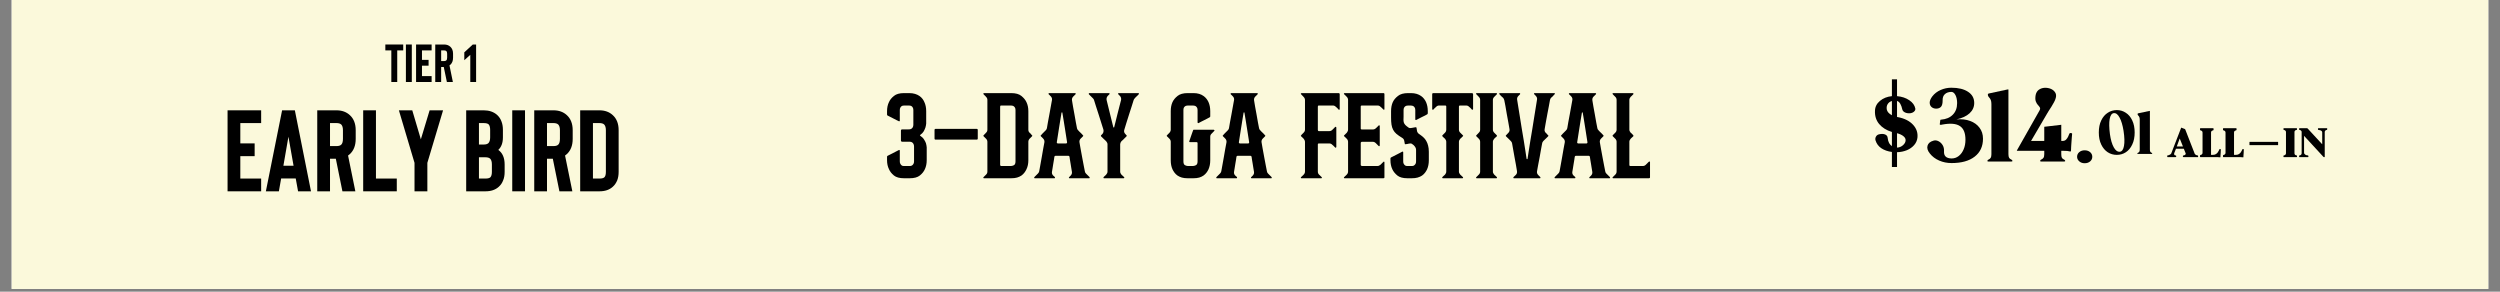
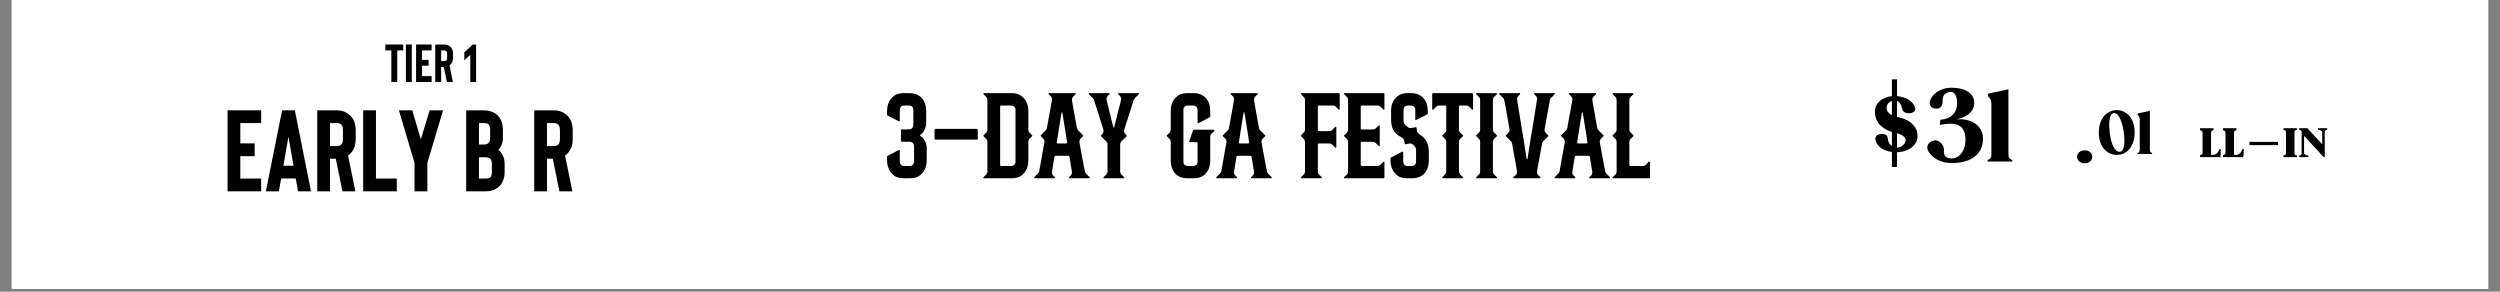
<svg xmlns="http://www.w3.org/2000/svg" width="600" zoomAndPan="magnify" viewBox="0 0 450 52.5" height="70" preserveAspectRatio="xMidYMid meet" version="1.0">
  <rect x="0" y="0" width="450" height="52.5" fill="#808080" stroke="none" />
  <defs>
    <g />
    <clipPath id="b02828a2a6">
      <path d="M 2.121 0 L 447.875 0 L 447.875 52.004 L 2.121 52.004 Z M 2.121 0 " clip-rule="nonzero" />
    </clipPath>
    <clipPath id="1a8d76b17a">
-       <path d="M 2.121 0 L 447.875 0 L 447.875 52.004 L 2.121 52.004 Z M 2.121 0 " clip-rule="nonzero" />
-     </clipPath>
+       </clipPath>
    <clipPath id="96b00c3fe2">
      <path d="M 10.996 -13.613 L 428.199 -13.613 C 435.293 -13.613 442.098 -10.797 447.113 -5.781 C 452.129 -0.766 454.945 6.039 454.945 13.133 L 454.945 39.309 C 454.945 46.402 452.129 53.203 447.113 58.219 C 442.098 63.234 435.293 66.051 428.199 66.051 L 10.996 66.051 C 3.902 66.051 -2.902 63.234 -7.918 58.219 C -12.934 53.203 -15.75 46.402 -15.75 39.309 L -15.75 13.133 C -15.75 6.039 -12.934 -0.766 -7.918 -5.781 C -2.902 -10.797 3.902 -13.613 10.996 -13.613 Z M 10.996 -13.613 " clip-rule="nonzero" />
    </clipPath>
  </defs>
  <g clip-path="url(#b02828a2a6)">
    <path fill="#ffffff" d="M 2.121 0 L 447.879 0 L 447.879 52.004 L 2.121 52.004 Z M 2.121 0 " fill-opacity="1" fill-rule="nonzero" />
    <path fill="#ffffff" d="M 2.121 0 L 447.879 0 L 447.879 52.004 L 2.121 52.004 Z M 2.121 0 " fill-opacity="1" fill-rule="nonzero" />
  </g>
  <g clip-path="url(#1a8d76b17a)">
    <g clip-path="url(#96b00c3fe2)">
      <rect x="-45" width="540" fill="#fbf9db" y="-5.25" height="63" fill-opacity="1" />
    </g>
  </g>
  <g fill="#000000" fill-opacity="1">
    <g transform="translate(40.133, 34.436)">
      <g>
        <path d="M 3.125 -12.281 L 3.125 -8.625 L 5.703 -8.625 L 5.703 -6.328 L 3.125 -6.328 L 3.125 -2.297 L 6.875 -2.297 L 6.875 0 L 0.828 0 L 0.828 -14.578 L 6.875 -14.578 L 6.875 -12.281 Z M 3.125 -12.281 " />
      </g>
    </g>
  </g>
  <g fill="#000000" fill-opacity="1">
    <g transform="translate(47.59, 34.436)">
      <g>
        <path d="M 5.641 -2.312 L 3.016 -2.312 L 2.609 0 L 0.266 0 L 3.188 -14.578 L 5.484 -14.578 L 8.391 0 L 6.062 0 Z M 5.25 -4.609 L 4.328 -9.828 L 3.422 -4.609 Z M 5.25 -4.609 " />
      </g>
    </g>
  </g>
  <g fill="#000000" fill-opacity="1">
    <g transform="translate(56.277, 34.436)">
      <g>
        <path d="M 7.688 0 L 5.359 0 L 4.172 -5.859 L 3.125 -5.859 L 3.125 0 L 0.828 0 L 0.828 -14.578 L 4.297 -14.578 C 5.273 -14.578 6.078 -14.285 6.703 -13.703 C 7.398 -13.066 7.75 -12.164 7.75 -11 L 7.75 -9.438 C 7.75 -8.258 7.398 -7.348 6.703 -6.703 C 6.609 -6.609 6.5 -6.52 6.375 -6.438 Z M 5.453 -11 C 5.453 -11.477 5.348 -11.82 5.141 -12.031 C 4.961 -12.195 4.68 -12.281 4.297 -12.281 L 3.125 -12.281 L 3.125 -8.141 L 4.297 -8.141 C 4.68 -8.141 4.961 -8.223 5.141 -8.391 C 5.348 -8.586 5.453 -8.938 5.453 -9.438 Z M 5.453 -11 " />
      </g>
    </g>
  </g>
  <g fill="#000000" fill-opacity="1">
    <g transform="translate(64.546, 34.436)">
      <g>
        <path d="M 6.875 -2.297 L 3.125 -2.297 L 3.125 -14.578 L 0.828 -14.578 L 0.828 0 L 6.875 0 Z M 6.875 -2.297 " />
      </g>
    </g>
  </g>
  <g fill="#000000" fill-opacity="1">
    <g transform="translate(71.691, 34.436)">
      <g>
        <path d="M 5.234 -5.125 L 5.234 0 L 2.922 0 L 2.922 -5.125 L 0.109 -14.578 L 2.516 -14.578 L 4.062 -9.359 L 5.641 -14.578 L 8.062 -14.578 Z M 5.234 -5.125 " />
      </g>
    </g>
  </g>
  <g fill="#000000" fill-opacity="1">
    <g transform="translate(79.857, 34.436)">
      <g />
    </g>
  </g>
  <g fill="#000000" fill-opacity="1">
    <g transform="translate(83.086, 34.436)">
      <g>
        <path d="M 4.297 0 C 5.297 0 6.094 -0.27 6.688 -0.812 C 7.051 -1.133 7.316 -1.523 7.484 -1.984 C 7.66 -2.398 7.75 -2.906 7.75 -3.5 L 7.75 -4.828 C 7.75 -6.035 7.367 -6.91 6.609 -7.453 C 7.16 -7.973 7.438 -8.723 7.438 -9.703 L 7.438 -11.062 C 7.438 -11.645 7.348 -12.156 7.172 -12.594 C 7.004 -13.051 6.738 -13.441 6.375 -13.766 C 5.758 -14.305 4.961 -14.578 3.984 -14.578 L 0.828 -14.578 L 0.828 0 Z M 3.125 -6.125 L 4.297 -6.125 C 4.68 -6.125 4.961 -6.039 5.141 -5.875 C 5.348 -5.676 5.453 -5.328 5.453 -4.828 L 5.453 -3.5 C 5.453 -3.031 5.359 -2.703 5.172 -2.516 C 5.004 -2.367 4.711 -2.297 4.297 -2.297 L 3.125 -2.297 Z M 3.125 -12.281 L 3.984 -12.281 C 4.398 -12.281 4.691 -12.207 4.859 -12.062 C 5.047 -11.863 5.141 -11.531 5.141 -11.062 L 5.141 -9.703 C 5.141 -9.223 5.035 -8.879 4.828 -8.672 C 4.648 -8.504 4.367 -8.422 3.984 -8.422 L 3.125 -8.422 Z M 3.125 -12.281 " />
      </g>
    </g>
  </g>
  <g fill="#000000" fill-opacity="1">
    <g transform="translate(91.377, 34.436)">
      <g>
-         <path d="M 3.125 -14.578 L 0.828 -14.578 L 0.828 0 L 3.125 0 Z M 3.125 -14.578 " />
-       </g>
+         </g>
    </g>
  </g>
  <g fill="#000000" fill-opacity="1">
    <g transform="translate(95.335, 34.436)">
      <g>
        <path d="M 7.688 0 L 5.359 0 L 4.172 -5.859 L 3.125 -5.859 L 3.125 0 L 0.828 0 L 0.828 -14.578 L 4.297 -14.578 C 5.273 -14.578 6.078 -14.285 6.703 -13.703 C 7.398 -13.066 7.75 -12.164 7.75 -11 L 7.75 -9.438 C 7.75 -8.258 7.398 -7.348 6.703 -6.703 C 6.609 -6.609 6.5 -6.52 6.375 -6.438 Z M 5.453 -11 C 5.453 -11.477 5.348 -11.82 5.141 -12.031 C 4.961 -12.195 4.68 -12.281 4.297 -12.281 L 3.125 -12.281 L 3.125 -8.141 L 4.297 -8.141 C 4.68 -8.141 4.961 -8.223 5.141 -8.391 C 5.348 -8.586 5.453 -8.938 5.453 -9.438 Z M 5.453 -11 " />
      </g>
    </g>
  </g>
  <g fill="#000000" fill-opacity="1">
    <g transform="translate(103.605, 34.436)">
      <g>
-         <path d="M 4.297 0 C 5.297 0 6.094 -0.27 6.688 -0.812 C 7.031 -1.113 7.301 -1.504 7.5 -1.984 C 7.664 -2.422 7.75 -2.926 7.75 -3.5 L 7.75 -11 C 7.75 -12.164 7.398 -13.066 6.703 -13.703 C 6.078 -14.285 5.273 -14.578 4.297 -14.578 L 0.828 -14.578 L 0.828 0 Z M 3.125 -12.281 L 4.297 -12.281 C 4.68 -12.281 4.961 -12.195 5.141 -12.031 C 5.348 -11.82 5.453 -11.477 5.453 -11 L 5.453 -3.5 C 5.453 -3.008 5.359 -2.68 5.172 -2.516 C 5.004 -2.367 4.711 -2.297 4.297 -2.297 L 3.125 -2.297 Z M 3.125 -12.281 " />
-       </g>
+         </g>
    </g>
  </g>
  <g fill="#000000" fill-opacity="1">
    <g transform="translate(112.002, 34.436)">
      <g />
    </g>
  </g>
  <g fill="#000000" fill-opacity="1">
    <g transform="translate(336.387, 29.071)">
      <g>
        <path d="M 4.156 0.984 L 4.156 -1.719 C 3.395 -1.82 2.758 -2.047 2.25 -2.391 C 1.738 -2.734 1.391 -3.207 1.203 -3.812 C 1.141 -4.039 1.164 -4.258 1.281 -4.469 C 1.395 -4.688 1.578 -4.828 1.828 -4.891 C 2.254 -4.992 2.613 -4.988 2.906 -4.875 C 3.207 -4.758 3.367 -4.555 3.391 -4.266 C 3.43 -3.879 3.52 -3.562 3.656 -3.312 C 3.801 -3.07 3.969 -2.891 4.156 -2.766 L 4.156 -5.312 C 3.164 -5.625 2.398 -6.102 1.859 -6.75 C 1.316 -7.406 1.066 -8.203 1.109 -9.141 C 1.129 -9.836 1.426 -10.426 2 -10.906 C 2.582 -11.395 3.301 -11.68 4.156 -11.766 L 4.156 -14.797 L 5.078 -14.797 L 5.078 -11.766 C 5.941 -11.691 6.676 -11.445 7.281 -11.031 C 7.895 -10.625 8.258 -10.117 8.375 -9.516 C 8.395 -9.316 8.316 -9.141 8.141 -8.984 C 7.973 -8.828 7.742 -8.727 7.453 -8.688 C 7.098 -8.656 6.785 -8.703 6.516 -8.828 C 6.254 -8.953 6.094 -9.129 6.031 -9.359 C 5.945 -9.766 5.828 -10.102 5.672 -10.375 C 5.523 -10.645 5.328 -10.82 5.078 -10.906 L 5.078 -8.016 C 5.098 -8.016 5.117 -8.008 5.141 -8 C 5.16 -8 5.176 -8 5.188 -8 C 6.395 -7.77 7.316 -7.312 7.953 -6.625 C 8.586 -5.945 8.852 -5.16 8.75 -4.266 C 8.688 -3.773 8.488 -3.336 8.156 -2.953 C 7.82 -2.566 7.383 -2.258 6.844 -2.031 C 6.301 -1.812 5.711 -1.691 5.078 -1.672 L 5.078 0.984 Z M 3.234 -9.359 C 3.316 -8.953 3.625 -8.609 4.156 -8.328 L 4.156 -10.891 C 3.82 -10.797 3.566 -10.609 3.391 -10.328 C 3.223 -10.055 3.172 -9.734 3.234 -9.359 Z M 5.078 -2.5 C 5.484 -2.52 5.844 -2.664 6.156 -2.938 C 6.469 -3.219 6.625 -3.52 6.625 -3.844 C 6.625 -4.113 6.488 -4.352 6.219 -4.562 C 5.957 -4.781 5.578 -4.957 5.078 -5.094 Z M 5.078 -2.5 " />
      </g>
    </g>
  </g>
  <g fill="#000000" fill-opacity="1">
    <g transform="translate(346.532, 29.071)">
      <g>
        <path d="M 4.75 0.281 C 3.945 0.281 3.203 0.129 2.516 -0.172 C 1.828 -0.473 1.27 -0.895 0.844 -1.438 C 0.438 -1.938 0.297 -2.406 0.422 -2.844 C 0.547 -3.281 0.898 -3.582 1.484 -3.75 C 1.785 -3.844 2.086 -3.812 2.391 -3.656 C 2.691 -3.508 2.941 -3.273 3.141 -2.953 C 3.336 -2.629 3.422 -2.25 3.391 -1.812 C 3.348 -0.988 3.801 -0.566 4.75 -0.547 C 5.227 -0.547 5.656 -0.691 6.031 -0.984 C 6.406 -1.273 6.703 -1.676 6.922 -2.188 C 7.141 -2.695 7.25 -3.273 7.25 -3.922 C 7.25 -5.141 6.91 -5.961 6.234 -6.391 C 5.566 -6.828 4.531 -6.914 3.125 -6.656 C 3.039 -6.633 2.961 -6.617 2.891 -6.609 C 2.828 -6.609 2.77 -6.609 2.719 -6.609 C 2.656 -6.609 2.625 -6.641 2.625 -6.703 L 2.719 -7.438 C 2.719 -7.5 2.758 -7.531 2.844 -7.531 C 3.75 -7.602 4.457 -7.898 4.969 -8.422 C 5.488 -8.941 5.75 -9.641 5.75 -10.516 C 5.75 -11.098 5.648 -11.578 5.453 -11.953 C 5.254 -12.336 5.004 -12.531 4.703 -12.531 C 4.203 -12.52 3.812 -12.379 3.531 -12.109 C 3.258 -11.848 3.129 -11.488 3.141 -11.031 C 3.148 -10.469 3.051 -10.07 2.844 -9.844 C 2.633 -9.625 2.344 -9.516 1.969 -9.516 C 1.656 -9.516 1.383 -9.609 1.156 -9.797 C 0.938 -9.984 0.82 -10.242 0.812 -10.578 C 0.812 -10.922 0.969 -11.301 1.281 -11.719 C 1.664 -12.219 2.164 -12.602 2.781 -12.875 C 3.395 -13.145 4.035 -13.281 4.703 -13.281 C 5.984 -13.281 6.988 -13.035 7.719 -12.547 C 8.457 -12.066 8.828 -11.395 8.828 -10.531 C 8.828 -9.812 8.547 -9.191 7.984 -8.672 C 7.422 -8.16 6.633 -7.797 5.625 -7.578 C 6.562 -7.66 7.383 -7.566 8.094 -7.297 C 8.812 -7.035 9.375 -6.629 9.781 -6.078 C 10.195 -5.535 10.406 -4.879 10.406 -4.109 C 10.406 -2.723 9.906 -1.645 8.906 -0.875 C 7.914 -0.102 6.531 0.281 4.75 0.281 Z M 4.75 0.281 " />
      </g>
    </g>
  </g>
  <g fill="#000000" fill-opacity="1">
    <g transform="translate(357.329, 29.071)">
      <g>
        <path d="M 1.125 -1.328 L 1.125 -10.328 C 1.125 -10.629 1.086 -10.875 1.016 -11.062 C 0.941 -11.25 0.832 -11.414 0.688 -11.562 C 0.562 -11.695 0.492 -11.836 0.484 -11.984 C 0.473 -12.141 0.539 -12.227 0.688 -12.25 L 4.031 -12.969 L 4.188 -12.969 L 4.188 -1.328 C 4.188 -1.023 4.227 -0.805 4.312 -0.672 C 4.395 -0.535 4.508 -0.438 4.656 -0.375 C 4.801 -0.32 4.883 -0.242 4.906 -0.141 C 4.926 -0.047 4.875 0 4.75 0 L 0.547 0 C 0.43 0 0.383 -0.047 0.406 -0.141 C 0.426 -0.242 0.508 -0.32 0.656 -0.375 C 0.801 -0.438 0.914 -0.535 1 -0.672 C 1.082 -0.805 1.125 -1.023 1.125 -1.328 Z M 1.125 -1.328 " />
      </g>
    </g>
  </g>
  <g fill="#000000" fill-opacity="1">
    <g transform="translate(362.639, 29.071)">
      <g>
-         <path d="M 4.484 -9.203 C 4.598 -9.422 4.613 -9.598 4.531 -9.734 C 4.445 -9.879 4.328 -10.031 4.172 -10.188 C 4.023 -10.352 3.898 -10.57 3.797 -10.844 C 3.703 -11.125 3.695 -11.504 3.781 -11.984 C 3.875 -12.398 4.066 -12.711 4.359 -12.922 C 4.66 -13.129 5 -13.242 5.375 -13.266 C 5.758 -13.285 6.125 -13.227 6.469 -13.094 C 6.812 -12.957 7.078 -12.75 7.266 -12.469 C 7.461 -12.195 7.508 -11.863 7.406 -11.469 C 7.352 -11.238 7.25 -10.977 7.094 -10.688 C 6.945 -10.406 6.781 -10.117 6.594 -9.828 C 6.414 -9.547 6.254 -9.297 6.109 -9.078 C 5.973 -8.859 5.879 -8.703 5.828 -8.609 L 2.953 -3.703 L 5.328 -3.703 L 5.328 -6.25 L 8.391 -6.609 L 8.391 -3.703 L 8.625 -3.703 C 8.895 -3.703 9.109 -3.785 9.266 -3.953 C 9.43 -4.129 9.555 -4.316 9.641 -4.516 C 9.723 -4.723 9.785 -4.875 9.828 -4.969 C 9.879 -5.094 9.977 -5.145 10.125 -5.125 C 10.281 -5.113 10.352 -5.062 10.344 -4.969 C 10.332 -4.875 10.316 -4.703 10.297 -4.453 C 10.285 -4.203 10.266 -3.922 10.234 -3.609 C 10.211 -3.297 10.191 -2.988 10.172 -2.688 C 10.16 -2.383 10.148 -2.133 10.141 -1.938 C 10.129 -1.801 10.035 -1.766 9.859 -1.828 C 9.68 -1.891 9.336 -1.922 8.828 -1.922 L 8.391 -1.922 L 8.391 -1.328 C 8.391 -1.023 8.426 -0.805 8.5 -0.672 C 8.582 -0.535 8.695 -0.438 8.844 -0.375 C 8.988 -0.32 9.07 -0.242 9.094 -0.141 C 9.113 -0.047 9.062 0 8.938 0 L 4.734 0 C 4.617 0 4.57 -0.047 4.594 -0.141 C 4.613 -0.242 4.691 -0.32 4.828 -0.375 C 4.973 -0.438 5.094 -0.535 5.188 -0.672 C 5.281 -0.805 5.328 -1.023 5.328 -1.328 L 5.328 -1.922 L 0.469 -1.922 C 0.375 -1.922 0.359 -1.957 0.422 -2.031 Z M 4.484 -9.203 " />
-       </g>
+         </g>
    </g>
  </g>
  <g fill="#000000" fill-opacity="1">
    <g transform="translate(373.377, 29.071)">
      <g>
        <path d="M 1.859 0.312 C 1.473 0.312 1.148 0.195 0.891 -0.031 C 0.629 -0.258 0.5 -0.531 0.5 -0.844 C 0.5 -1.188 0.629 -1.469 0.891 -1.688 C 1.148 -1.906 1.473 -2.016 1.859 -2.016 C 2.254 -2.016 2.582 -1.906 2.844 -1.688 C 3.102 -1.469 3.234 -1.188 3.234 -0.844 C 3.234 -0.52 3.102 -0.242 2.844 -0.016 C 2.582 0.203 2.254 0.312 1.859 0.312 Z M 1.859 0.312 " />
      </g>
    </g>
  </g>
  <g fill="#000000" fill-opacity="1">
    <g transform="translate(158.934, 32.07)">
      <g>
        <path d="M 7.875 -3.234 C 7.875 -2.629 7.766 -2.094 7.547 -1.625 C 7.367 -1.207 7.066 -0.828 6.641 -0.484 C 6.223 -0.148 5.613 0.016 4.812 0.016 L 3.781 0.016 C 2.988 0.016 2.383 -0.148 1.969 -0.484 C 1.551 -0.828 1.254 -1.207 1.078 -1.625 C 0.848 -2.094 0.734 -2.629 0.734 -3.234 L 0.734 -3.859 C 0.734 -3.93 0.77 -3.988 0.844 -4.031 C 0.938 -4.082 1.07 -4.148 1.25 -4.234 C 1.438 -4.328 1.629 -4.426 1.828 -4.531 C 2.023 -4.645 2.219 -4.742 2.406 -4.828 C 2.594 -4.922 2.742 -5 2.859 -5.062 C 2.898 -5.094 2.938 -5.094 2.969 -5.062 C 3.008 -5.051 3.031 -5.016 3.031 -4.953 L 3.031 -3.031 C 3.031 -2.852 3.062 -2.707 3.125 -2.594 C 3.188 -2.477 3.254 -2.391 3.328 -2.328 C 3.398 -2.266 3.484 -2.223 3.578 -2.203 C 3.68 -2.191 3.766 -2.188 3.828 -2.188 L 4.766 -2.188 C 4.836 -2.188 4.922 -2.191 5.016 -2.203 C 5.109 -2.223 5.195 -2.266 5.281 -2.328 C 5.363 -2.391 5.438 -2.477 5.5 -2.594 C 5.562 -2.707 5.594 -2.852 5.594 -3.031 L 5.594 -5.703 C 5.594 -5.898 5.555 -6.055 5.484 -6.172 C 5.422 -6.285 5.344 -6.375 5.25 -6.438 C 5.156 -6.5 5.055 -6.535 4.953 -6.547 C 4.859 -6.555 4.773 -6.562 4.703 -6.562 L 3.438 -6.562 C 3.383 -6.562 3.344 -6.578 3.312 -6.609 C 3.258 -6.66 3.234 -6.707 3.234 -6.75 L 3.234 -8.578 C 3.234 -8.641 3.258 -8.691 3.312 -8.734 C 3.344 -8.766 3.383 -8.781 3.438 -8.781 L 4.578 -8.781 C 4.66 -8.781 4.754 -8.785 4.859 -8.797 C 4.961 -8.816 5.062 -8.859 5.156 -8.922 C 5.25 -8.984 5.32 -9.07 5.375 -9.188 C 5.438 -9.301 5.469 -9.445 5.469 -9.625 L 5.469 -12.25 C 5.469 -12.438 5.438 -12.582 5.375 -12.688 C 5.32 -12.801 5.254 -12.883 5.172 -12.938 C 5.098 -13 5.016 -13.035 4.922 -13.047 C 4.836 -13.066 4.754 -13.078 4.672 -13.078 L 3.828 -13.078 C 3.766 -13.078 3.68 -13.066 3.578 -13.047 C 3.484 -13.035 3.398 -13 3.328 -12.938 C 3.254 -12.883 3.188 -12.801 3.125 -12.688 C 3.062 -12.582 3.031 -12.438 3.031 -12.25 L 3.031 -10.328 C 3.031 -10.297 3.008 -10.27 2.969 -10.25 C 2.938 -10.219 2.898 -10.219 2.859 -10.25 C 2.742 -10.301 2.594 -10.375 2.406 -10.469 C 2.219 -10.57 2.023 -10.672 1.828 -10.766 C 1.629 -10.867 1.438 -10.969 1.25 -11.062 C 1.07 -11.156 0.938 -11.223 0.844 -11.266 C 0.77 -11.297 0.734 -11.359 0.734 -11.453 L 0.734 -12.062 C 0.734 -12.676 0.848 -13.219 1.078 -13.688 C 1.254 -14.094 1.551 -14.461 1.969 -14.797 C 2.383 -15.141 2.988 -15.312 3.781 -15.312 L 4.719 -15.312 C 5.113 -15.312 5.461 -15.266 5.766 -15.172 C 6.078 -15.078 6.344 -14.953 6.562 -14.797 C 6.781 -14.648 6.961 -14.477 7.109 -14.281 C 7.254 -14.094 7.367 -13.895 7.453 -13.688 C 7.672 -13.219 7.781 -12.676 7.781 -12.062 L 7.781 -9.828 C 7.758 -9.586 7.711 -9.348 7.641 -9.109 C 7.566 -8.891 7.461 -8.66 7.328 -8.422 C 7.191 -8.191 6.984 -7.977 6.703 -7.781 C 6.672 -7.75 6.656 -7.723 6.656 -7.703 C 6.656 -7.691 6.672 -7.672 6.703 -7.641 C 7.004 -7.441 7.234 -7.219 7.391 -6.969 C 7.547 -6.727 7.66 -6.504 7.734 -6.297 C 7.805 -6.055 7.852 -5.805 7.875 -5.547 Z M 7.875 -3.234 " />
      </g>
    </g>
  </g>
  <g fill="#000000" fill-opacity="1">
    <g transform="translate(167.669, 32.07)">
      <g>
        <path d="M 0.75 -6.938 C 0.613 -6.938 0.547 -7 0.547 -7.125 L 0.547 -8.672 C 0.547 -8.805 0.613 -8.875 0.75 -8.875 L 8.125 -8.875 C 8.258 -8.875 8.328 -8.805 8.328 -8.672 L 8.328 -7.125 C 8.328 -7 8.258 -6.938 8.125 -6.938 Z M 0.75 -6.938 " />
      </g>
    </g>
  </g>
  <g fill="#000000" fill-opacity="1">
    <g transform="translate(176.541, 32.07)">
      <g>
        <path d="M 9.234 -7.703 C 9.266 -7.68 9.281 -7.66 9.281 -7.641 C 9.281 -7.609 9.266 -7.578 9.234 -7.547 C 9.191 -7.504 9.141 -7.453 9.078 -7.391 C 9.004 -7.297 8.906 -7.195 8.781 -7.094 C 8.633 -6.938 8.562 -6.75 8.562 -6.531 L 8.562 -3.219 C 8.562 -2.602 8.445 -2.062 8.219 -1.594 C 8.125 -1.395 8.004 -1.195 7.859 -1 C 7.711 -0.801 7.531 -0.625 7.312 -0.469 C 7.094 -0.32 6.832 -0.203 6.531 -0.109 C 6.238 -0.023 5.883 0.016 5.469 0.016 L 0.578 0.016 C 0.523 0.016 0.484 -0.004 0.453 -0.047 C 0.453 -0.109 0.469 -0.156 0.5 -0.188 L 0.953 -0.641 C 1.109 -0.785 1.188 -0.969 1.188 -1.188 L 1.188 -6.531 C 1.188 -6.75 1.109 -6.938 0.953 -7.094 L 0.656 -7.391 C 0.602 -7.453 0.551 -7.504 0.5 -7.547 C 0.469 -7.578 0.453 -7.609 0.453 -7.641 C 0.453 -7.66 0.469 -7.68 0.5 -7.703 C 0.551 -7.754 0.602 -7.812 0.656 -7.875 C 0.707 -7.914 0.758 -7.969 0.812 -8.031 C 0.863 -8.094 0.91 -8.145 0.953 -8.188 C 1.109 -8.32 1.188 -8.504 1.188 -8.734 L 1.188 -14.078 C 1.188 -14.305 1.109 -14.488 0.953 -14.625 C 0.91 -14.688 0.863 -14.742 0.812 -14.797 C 0.758 -14.848 0.707 -14.895 0.656 -14.938 C 0.602 -15 0.551 -15.055 0.5 -15.109 C 0.469 -15.117 0.453 -15.16 0.453 -15.234 C 0.504 -15.285 0.547 -15.312 0.578 -15.312 L 5.469 -15.312 C 6.281 -15.312 6.895 -15.141 7.312 -14.797 C 7.727 -14.461 8.031 -14.094 8.219 -13.688 C 8.445 -13.219 8.562 -12.676 8.562 -12.062 L 8.562 -8.734 C 8.562 -8.504 8.633 -8.32 8.781 -8.188 C 8.844 -8.145 8.898 -8.094 8.953 -8.031 C 9.004 -7.969 9.047 -7.914 9.078 -7.875 C 9.141 -7.812 9.191 -7.754 9.234 -7.703 Z M 6.25 -12.25 C 6.25 -12.438 6.219 -12.582 6.156 -12.688 C 6.094 -12.801 6.02 -12.883 5.938 -12.938 C 5.852 -13 5.766 -13.035 5.672 -13.047 C 5.586 -13.066 5.504 -13.078 5.422 -13.078 L 3.672 -13.078 C 3.609 -13.078 3.562 -13.062 3.531 -13.031 C 3.5 -12.969 3.484 -12.922 3.484 -12.891 L 3.484 -2.391 C 3.484 -2.328 3.5 -2.285 3.531 -2.266 C 3.582 -2.211 3.629 -2.188 3.672 -2.188 L 5.422 -2.188 C 5.578 -2.188 5.754 -2.234 5.953 -2.328 C 6.148 -2.422 6.25 -2.656 6.25 -3.031 Z M 6.25 -12.25 " />
      </g>
    </g>
  </g>
  <g fill="#000000" fill-opacity="1">
    <g transform="translate(186.165, 32.07)">
      <g>
        <path d="M 9.953 -0.188 C 9.973 -0.156 9.984 -0.109 9.984 -0.047 C 9.973 -0.004 9.938 0.016 9.875 0.016 L 6.344 0.016 C 6.301 0.016 6.266 -0.004 6.234 -0.047 C 6.234 -0.109 6.25 -0.156 6.281 -0.188 L 6.547 -0.453 C 6.742 -0.648 6.82 -0.879 6.781 -1.141 C 6.75 -1.328 6.711 -1.547 6.672 -1.797 C 6.629 -2.055 6.586 -2.316 6.547 -2.578 C 6.504 -2.848 6.461 -3.098 6.422 -3.328 C 6.379 -3.555 6.352 -3.734 6.344 -3.859 C 6.312 -3.973 6.242 -4.031 6.141 -4.031 L 3.828 -4.031 C 3.723 -4.031 3.656 -3.973 3.625 -3.859 C 3.613 -3.734 3.586 -3.555 3.547 -3.328 C 3.504 -3.098 3.461 -2.848 3.422 -2.578 C 3.379 -2.316 3.336 -2.055 3.297 -1.797 C 3.254 -1.547 3.219 -1.328 3.188 -1.141 C 3.145 -0.879 3.223 -0.648 3.422 -0.453 C 3.516 -0.359 3.582 -0.301 3.625 -0.281 C 3.656 -0.25 3.688 -0.219 3.719 -0.188 C 3.727 -0.156 3.734 -0.109 3.734 -0.047 C 3.723 -0.004 3.688 0.016 3.625 0.016 L 0.094 0.016 C 0.039 0.016 0.004 -0.004 -0.016 -0.047 C -0.016 -0.109 -0.004 -0.156 0.016 -0.188 L 0.656 -0.828 C 0.77 -0.93 0.848 -1.066 0.891 -1.234 C 0.93 -1.461 0.992 -1.805 1.078 -2.266 C 1.16 -2.734 1.25 -3.227 1.344 -3.75 C 1.438 -4.281 1.523 -4.789 1.609 -5.281 C 1.703 -5.77 1.773 -6.16 1.828 -6.453 C 1.867 -6.711 1.789 -6.941 1.594 -7.141 L 1.188 -7.547 C 1.156 -7.578 1.141 -7.609 1.141 -7.641 C 1.141 -7.66 1.156 -7.68 1.188 -7.703 C 1.289 -7.816 1.395 -7.93 1.5 -8.047 L 2.047 -8.594 C 2.191 -8.738 2.27 -8.879 2.281 -9.016 C 2.32 -9.242 2.379 -9.582 2.453 -10.031 C 2.535 -10.477 2.625 -10.953 2.719 -11.453 C 2.812 -11.953 2.898 -12.441 2.984 -12.922 C 3.078 -13.398 3.145 -13.773 3.188 -14.047 C 3.238 -14.305 3.164 -14.535 2.969 -14.734 C 2.895 -14.828 2.812 -14.91 2.719 -14.984 C 2.688 -15.035 2.645 -15.078 2.594 -15.109 C 2.551 -15.148 2.547 -15.191 2.578 -15.234 C 2.609 -15.285 2.645 -15.312 2.688 -15.312 L 7.344 -15.312 C 7.406 -15.312 7.441 -15.285 7.453 -15.234 C 7.484 -15.191 7.477 -15.148 7.438 -15.109 L 7 -14.672 C 6.82 -14.484 6.754 -14.254 6.797 -13.984 C 6.836 -13.711 6.898 -13.336 6.984 -12.859 C 7.078 -12.391 7.164 -11.906 7.25 -11.406 C 7.344 -10.906 7.426 -10.43 7.5 -9.984 C 7.582 -9.547 7.645 -9.223 7.688 -9.016 C 7.695 -8.879 7.773 -8.738 7.922 -8.594 C 7.992 -8.52 8.078 -8.43 8.172 -8.328 C 8.273 -8.234 8.375 -8.141 8.469 -8.047 C 8.57 -7.93 8.676 -7.816 8.781 -7.703 C 8.812 -7.68 8.828 -7.66 8.828 -7.641 C 8.828 -7.609 8.812 -7.578 8.781 -7.547 L 8.375 -7.141 C 8.176 -6.941 8.098 -6.711 8.141 -6.453 C 8.191 -6.16 8.258 -5.77 8.344 -5.281 C 8.438 -4.789 8.531 -4.281 8.625 -3.75 C 8.727 -3.227 8.82 -2.734 8.906 -2.266 C 8.988 -1.805 9.055 -1.461 9.109 -1.234 C 9.129 -1.078 9.195 -0.941 9.312 -0.828 Z M 5.859 -6.312 C 5.91 -6.363 5.926 -6.422 5.906 -6.484 C 5.875 -6.691 5.82 -7.023 5.75 -7.484 C 5.676 -7.953 5.598 -8.453 5.516 -8.984 C 5.43 -9.516 5.348 -10.035 5.266 -10.547 C 5.18 -11.055 5.113 -11.461 5.062 -11.766 C 5.062 -11.816 5.039 -11.844 5 -11.844 C 4.938 -11.844 4.906 -11.816 4.906 -11.766 C 4.863 -11.461 4.797 -11.055 4.703 -10.547 C 4.617 -10.035 4.535 -9.516 4.453 -8.984 C 4.367 -8.453 4.289 -7.953 4.219 -7.484 C 4.145 -7.023 4.094 -6.691 4.062 -6.484 C 4.039 -6.422 4.055 -6.363 4.109 -6.312 C 4.141 -6.27 4.188 -6.25 4.25 -6.25 L 5.719 -6.25 C 5.801 -6.25 5.848 -6.27 5.859 -6.312 Z M 5.859 -6.312 " />
      </g>
    </g>
  </g>
  <g fill="#000000" fill-opacity="1">
    <g transform="translate(196.132, 32.07)">
      <g>
        <path d="M 8.875 -15.234 C 8.906 -15.191 8.895 -15.148 8.844 -15.109 C 8.758 -15.016 8.672 -14.922 8.578 -14.828 C 8.391 -14.672 8.238 -14.52 8.125 -14.375 C 8.031 -14.281 7.961 -14.172 7.922 -14.047 C 7.859 -13.848 7.754 -13.516 7.609 -13.047 C 7.461 -12.586 7.301 -12.086 7.125 -11.547 C 6.945 -11.016 6.781 -10.488 6.625 -9.969 C 6.469 -9.445 6.344 -9.035 6.25 -8.734 C 6.145 -8.43 6.207 -8.164 6.438 -7.938 L 6.656 -7.703 C 6.676 -7.691 6.688 -7.672 6.688 -7.641 C 6.688 -7.598 6.676 -7.566 6.656 -7.547 C 6.539 -7.441 6.426 -7.328 6.312 -7.203 C 6.227 -7.117 6.129 -7.02 6.016 -6.906 C 5.91 -6.801 5.812 -6.711 5.719 -6.641 C 5.57 -6.453 5.5 -6.27 5.5 -6.094 L 5.5 -1.188 C 5.5 -1 5.57 -0.816 5.719 -0.641 C 5.781 -0.598 5.836 -0.547 5.891 -0.484 C 5.953 -0.43 6.004 -0.383 6.047 -0.344 C 6.109 -0.281 6.16 -0.227 6.203 -0.188 C 6.254 -0.133 6.266 -0.086 6.234 -0.047 C 6.211 -0.004 6.172 0.016 6.109 0.016 L 2.594 0.016 C 2.551 0.016 2.516 -0.004 2.484 -0.047 C 2.473 -0.078 2.484 -0.125 2.516 -0.188 C 2.555 -0.227 2.609 -0.281 2.672 -0.344 C 2.711 -0.383 2.766 -0.43 2.828 -0.484 C 2.891 -0.547 2.941 -0.598 2.984 -0.641 C 3.141 -0.816 3.219 -1 3.219 -1.188 L 3.219 -6.094 C 3.219 -6.27 3.141 -6.453 2.984 -6.641 C 2.91 -6.711 2.816 -6.801 2.703 -6.906 C 2.586 -7.02 2.484 -7.117 2.391 -7.203 C 2.285 -7.328 2.172 -7.441 2.047 -7.547 C 2.035 -7.566 2.031 -7.598 2.031 -7.641 C 2.031 -7.672 2.035 -7.691 2.047 -7.703 L 2.281 -7.938 C 2.383 -8.039 2.453 -8.164 2.484 -8.312 C 2.516 -8.457 2.516 -8.598 2.484 -8.734 C 2.391 -9.035 2.258 -9.445 2.094 -9.969 C 1.926 -10.488 1.758 -11.016 1.594 -11.547 C 1.426 -12.086 1.266 -12.586 1.109 -13.047 C 0.961 -13.516 0.859 -13.848 0.797 -14.047 C 0.766 -14.172 0.695 -14.281 0.594 -14.375 C 0.469 -14.52 0.316 -14.672 0.141 -14.828 C 0.047 -14.922 -0.047 -15.016 -0.141 -15.109 C -0.148 -15.117 -0.156 -15.16 -0.156 -15.234 C -0.113 -15.285 -0.078 -15.312 -0.047 -15.312 L 3.484 -15.312 C 3.516 -15.312 3.555 -15.285 3.609 -15.234 C 3.609 -15.16 3.594 -15.117 3.562 -15.109 C 3.531 -15.078 3.5 -15.047 3.469 -15.016 C 3.426 -14.953 3.359 -14.883 3.266 -14.812 C 3.066 -14.582 3 -14.328 3.062 -14.047 C 3.133 -13.773 3.223 -13.414 3.328 -12.969 C 3.43 -12.52 3.547 -12.051 3.672 -11.562 C 3.797 -11.082 3.91 -10.617 4.016 -10.172 C 4.117 -9.734 4.203 -9.398 4.266 -9.172 C 4.297 -9.129 4.328 -9.109 4.359 -9.109 C 4.391 -9.109 4.41 -9.129 4.422 -9.172 C 4.484 -9.398 4.566 -9.734 4.672 -10.172 C 4.785 -10.617 4.898 -11.082 5.016 -11.562 C 5.141 -12.051 5.258 -12.52 5.375 -12.969 C 5.5 -13.414 5.594 -13.773 5.656 -14.047 C 5.719 -14.328 5.648 -14.582 5.453 -14.812 C 5.422 -14.832 5.383 -14.863 5.344 -14.906 C 5.312 -14.945 5.281 -14.984 5.25 -15.016 C 5.219 -15.047 5.188 -15.078 5.156 -15.109 C 5.113 -15.129 5.109 -15.172 5.141 -15.234 C 5.141 -15.285 5.164 -15.312 5.219 -15.312 L 8.766 -15.312 C 8.797 -15.312 8.832 -15.285 8.875 -15.234 Z M 8.875 -15.234 " />
      </g>
    </g>
  </g>
  <g fill="#000000" fill-opacity="1">
    <g transform="translate(204.867, 32.07)">
      <g />
    </g>
  </g>
  <g fill="#000000" fill-opacity="1">
    <g transform="translate(209.656, 32.07)">
      <g>
        <path d="M 8.938 -8.641 C 8.969 -8.598 8.961 -8.555 8.922 -8.516 L 8.422 -8 C 8.266 -7.863 8.188 -7.68 8.188 -7.453 L 8.188 -3.219 C 8.188 -2.602 8.082 -2.062 7.875 -1.594 C 7.781 -1.395 7.66 -1.195 7.516 -1 C 7.367 -0.801 7.188 -0.625 6.969 -0.469 C 6.758 -0.32 6.504 -0.203 6.203 -0.109 C 5.898 -0.023 5.551 0.016 5.156 0.016 L 4.125 0.016 C 3.727 0.016 3.379 -0.023 3.078 -0.109 C 2.773 -0.203 2.516 -0.32 2.297 -0.469 C 2.078 -0.625 1.895 -0.801 1.75 -1 C 1.602 -1.195 1.484 -1.395 1.391 -1.594 C 1.18 -2.062 1.078 -2.602 1.078 -3.219 L 1.078 -6.547 C 1.078 -6.754 1 -6.938 0.844 -7.094 L 0.391 -7.547 C 0.359 -7.578 0.344 -7.609 0.344 -7.641 C 0.344 -7.66 0.359 -7.68 0.391 -7.703 C 0.43 -7.754 0.484 -7.812 0.547 -7.875 L 0.844 -8.172 C 1 -8.348 1.078 -8.535 1.078 -8.734 L 1.078 -12.062 C 1.078 -12.676 1.18 -13.219 1.391 -13.688 C 1.578 -14.094 1.879 -14.461 2.297 -14.797 C 2.723 -15.141 3.332 -15.312 4.125 -15.312 L 5.156 -15.312 C 5.551 -15.312 5.898 -15.266 6.203 -15.172 C 6.504 -15.078 6.758 -14.953 6.969 -14.797 C 7.188 -14.648 7.367 -14.477 7.516 -14.281 C 7.66 -14.094 7.781 -13.895 7.875 -13.688 C 8.082 -13.219 8.188 -12.676 8.188 -12.062 L 8.188 -11.125 C 8.188 -11.051 8.148 -10.992 8.078 -10.953 C 7.984 -10.898 7.848 -10.828 7.672 -10.734 C 7.504 -10.648 7.32 -10.555 7.125 -10.453 C 6.926 -10.359 6.727 -10.258 6.531 -10.156 C 6.344 -10.062 6.195 -9.984 6.094 -9.922 C 6.062 -9.91 6.035 -9.906 6.016 -9.906 C 6.004 -9.914 5.992 -9.922 5.984 -9.922 C 5.93 -9.953 5.906 -9.988 5.906 -10.031 L 5.906 -12.25 C 5.906 -12.438 5.875 -12.582 5.812 -12.688 C 5.75 -12.801 5.676 -12.883 5.594 -12.938 C 5.508 -13 5.414 -13.035 5.312 -13.047 C 5.219 -13.066 5.133 -13.078 5.062 -13.078 L 4.172 -13.078 C 4.098 -13.078 4.016 -13.066 3.922 -13.047 C 3.828 -13.035 3.738 -13 3.656 -12.938 C 3.57 -12.883 3.5 -12.801 3.438 -12.688 C 3.383 -12.582 3.359 -12.438 3.359 -12.25 L 3.359 -3.031 C 3.359 -2.656 3.457 -2.422 3.656 -2.328 C 3.852 -2.234 4.023 -2.188 4.172 -2.188 L 5.062 -2.188 C 5.219 -2.188 5.395 -2.234 5.594 -2.328 C 5.801 -2.422 5.906 -2.656 5.906 -3.031 L 5.906 -6.297 C 5.906 -6.422 5.844 -6.484 5.719 -6.484 L 4.516 -6.484 C 4.484 -6.484 4.453 -6.5 4.422 -6.531 C 4.41 -6.551 4.406 -6.586 4.406 -6.641 C 4.445 -6.742 4.5 -6.891 4.562 -7.078 C 4.633 -7.273 4.703 -7.473 4.766 -7.672 C 4.836 -7.879 4.906 -8.07 4.969 -8.25 C 5.031 -8.426 5.078 -8.551 5.109 -8.625 C 5.109 -8.688 5.145 -8.719 5.219 -8.719 L 8.828 -8.719 C 8.859 -8.719 8.895 -8.691 8.938 -8.641 Z M 8.938 -8.641 " />
      </g>
    </g>
  </g>
  <g fill="#000000" fill-opacity="1">
    <g transform="translate(218.939, 32.07)">
      <g>
        <path d="M 9.953 -0.188 C 9.973 -0.156 9.984 -0.109 9.984 -0.047 C 9.973 -0.004 9.938 0.016 9.875 0.016 L 6.344 0.016 C 6.301 0.016 6.266 -0.004 6.234 -0.047 C 6.234 -0.109 6.25 -0.156 6.281 -0.188 L 6.547 -0.453 C 6.742 -0.648 6.82 -0.879 6.781 -1.141 C 6.75 -1.328 6.711 -1.547 6.672 -1.797 C 6.629 -2.055 6.586 -2.316 6.547 -2.578 C 6.504 -2.848 6.461 -3.098 6.422 -3.328 C 6.379 -3.555 6.352 -3.734 6.344 -3.859 C 6.312 -3.973 6.242 -4.031 6.141 -4.031 L 3.828 -4.031 C 3.723 -4.031 3.656 -3.973 3.625 -3.859 C 3.613 -3.734 3.586 -3.555 3.547 -3.328 C 3.504 -3.098 3.461 -2.848 3.422 -2.578 C 3.379 -2.316 3.336 -2.055 3.297 -1.797 C 3.254 -1.547 3.219 -1.328 3.188 -1.141 C 3.145 -0.879 3.223 -0.648 3.422 -0.453 C 3.516 -0.359 3.582 -0.301 3.625 -0.281 C 3.656 -0.25 3.688 -0.219 3.719 -0.188 C 3.727 -0.156 3.734 -0.109 3.734 -0.047 C 3.723 -0.004 3.688 0.016 3.625 0.016 L 0.094 0.016 C 0.039 0.016 0.004 -0.004 -0.016 -0.047 C -0.016 -0.109 -0.004 -0.156 0.016 -0.188 L 0.656 -0.828 C 0.77 -0.93 0.848 -1.066 0.891 -1.234 C 0.93 -1.461 0.992 -1.805 1.078 -2.266 C 1.16 -2.734 1.25 -3.227 1.344 -3.75 C 1.438 -4.281 1.523 -4.789 1.609 -5.281 C 1.703 -5.77 1.773 -6.16 1.828 -6.453 C 1.867 -6.711 1.789 -6.941 1.594 -7.141 L 1.188 -7.547 C 1.156 -7.578 1.141 -7.609 1.141 -7.641 C 1.141 -7.66 1.156 -7.68 1.188 -7.703 C 1.289 -7.816 1.395 -7.93 1.5 -8.047 L 2.047 -8.594 C 2.191 -8.738 2.27 -8.879 2.281 -9.016 C 2.32 -9.242 2.379 -9.582 2.453 -10.031 C 2.535 -10.477 2.625 -10.953 2.719 -11.453 C 2.812 -11.953 2.898 -12.441 2.984 -12.922 C 3.078 -13.398 3.145 -13.773 3.188 -14.047 C 3.238 -14.305 3.164 -14.535 2.969 -14.734 C 2.895 -14.828 2.812 -14.91 2.719 -14.984 C 2.688 -15.035 2.645 -15.078 2.594 -15.109 C 2.551 -15.148 2.547 -15.191 2.578 -15.234 C 2.609 -15.285 2.645 -15.312 2.688 -15.312 L 7.344 -15.312 C 7.406 -15.312 7.441 -15.285 7.453 -15.234 C 7.484 -15.191 7.477 -15.148 7.438 -15.109 L 7 -14.672 C 6.82 -14.484 6.754 -14.254 6.797 -13.984 C 6.836 -13.711 6.898 -13.336 6.984 -12.859 C 7.078 -12.391 7.164 -11.906 7.25 -11.406 C 7.344 -10.906 7.426 -10.43 7.5 -9.984 C 7.582 -9.547 7.645 -9.223 7.688 -9.016 C 7.695 -8.879 7.773 -8.738 7.922 -8.594 C 7.992 -8.52 8.078 -8.43 8.172 -8.328 C 8.273 -8.234 8.375 -8.141 8.469 -8.047 C 8.57 -7.93 8.676 -7.816 8.781 -7.703 C 8.812 -7.68 8.828 -7.66 8.828 -7.641 C 8.828 -7.609 8.812 -7.578 8.781 -7.547 L 8.375 -7.141 C 8.176 -6.941 8.098 -6.711 8.141 -6.453 C 8.191 -6.16 8.258 -5.77 8.344 -5.281 C 8.438 -4.789 8.531 -4.281 8.625 -3.75 C 8.727 -3.227 8.82 -2.734 8.906 -2.266 C 8.988 -1.805 9.055 -1.461 9.109 -1.234 C 9.129 -1.078 9.195 -0.941 9.312 -0.828 Z M 5.859 -6.312 C 5.91 -6.363 5.926 -6.422 5.906 -6.484 C 5.875 -6.691 5.82 -7.023 5.75 -7.484 C 5.676 -7.953 5.598 -8.453 5.516 -8.984 C 5.43 -9.516 5.348 -10.035 5.266 -10.547 C 5.18 -11.055 5.113 -11.461 5.062 -11.766 C 5.062 -11.816 5.039 -11.844 5 -11.844 C 4.938 -11.844 4.906 -11.816 4.906 -11.766 C 4.863 -11.461 4.797 -11.055 4.703 -10.547 C 4.617 -10.035 4.535 -9.516 4.453 -8.984 C 4.367 -8.453 4.289 -7.953 4.219 -7.484 C 4.145 -7.023 4.094 -6.691 4.062 -6.484 C 4.039 -6.422 4.055 -6.363 4.109 -6.312 C 4.141 -6.27 4.188 -6.25 4.25 -6.25 L 5.719 -6.25 C 5.801 -6.25 5.848 -6.27 5.859 -6.312 Z M 5.859 -6.312 " />
      </g>
    </g>
  </g>
  <g fill="#000000" fill-opacity="1">
    <g transform="translate(228.905, 32.07)">
      <g />
    </g>
  </g>
  <g fill="#000000" fill-opacity="1">
    <g transform="translate(233.695, 32.07)">
      <g>
        <path d="M 7.422 -15.234 C 7.441 -15.203 7.453 -15.16 7.453 -15.109 L 7.453 -12.438 C 7.453 -12.383 7.43 -12.344 7.391 -12.312 C 7.359 -12.301 7.312 -12.312 7.25 -12.344 C 7.188 -12.406 7.133 -12.469 7.094 -12.531 C 7.051 -12.57 7 -12.625 6.938 -12.688 C 6.875 -12.75 6.812 -12.801 6.75 -12.844 C 6.613 -13 6.43 -13.078 6.203 -13.078 L 3.703 -13.078 C 3.641 -13.078 3.594 -13.062 3.562 -13.031 C 3.531 -12.969 3.516 -12.922 3.516 -12.891 L 3.516 -8.672 C 3.516 -8.641 3.531 -8.594 3.562 -8.531 C 3.602 -8.488 3.648 -8.469 3.703 -8.469 L 5.562 -8.469 C 5.781 -8.469 5.961 -8.539 6.109 -8.688 L 6.641 -9.219 C 6.68 -9.258 6.719 -9.266 6.75 -9.234 C 6.812 -9.203 6.844 -9.164 6.844 -9.125 L 6.844 -5.609 C 6.844 -5.566 6.812 -5.531 6.75 -5.5 C 6.707 -5.445 6.672 -5.453 6.641 -5.516 C 6.578 -5.578 6.516 -5.641 6.453 -5.703 C 6.41 -5.742 6.359 -5.797 6.297 -5.859 C 6.234 -5.922 6.172 -5.973 6.109 -6.016 C 5.973 -6.172 5.789 -6.25 5.562 -6.25 L 3.703 -6.25 C 3.578 -6.25 3.516 -6.188 3.516 -6.062 L 3.516 -1.188 C 3.516 -0.969 3.586 -0.785 3.734 -0.641 L 4.203 -0.188 C 4.234 -0.156 4.25 -0.109 4.25 -0.047 C 4.227 -0.004 4.188 0.016 4.125 0.016 L 0.578 0.016 C 0.523 0.016 0.484 -0.004 0.453 -0.047 C 0.453 -0.109 0.469 -0.156 0.5 -0.188 L 0.984 -0.656 C 1.129 -0.812 1.203 -0.992 1.203 -1.203 L 1.203 -6.5 C 1.203 -6.695 1.129 -6.891 0.984 -7.078 L 0.5 -7.547 C 0.469 -7.578 0.453 -7.609 0.453 -7.641 C 0.453 -7.66 0.469 -7.68 0.5 -7.703 C 0.551 -7.766 0.602 -7.828 0.656 -7.891 L 0.984 -8.219 C 1.129 -8.363 1.203 -8.547 1.203 -8.766 L 1.203 -14.047 C 1.203 -14.266 1.129 -14.445 0.984 -14.594 C 0.93 -14.656 0.875 -14.719 0.812 -14.781 C 0.758 -14.844 0.707 -14.895 0.656 -14.938 C 0.602 -14.988 0.551 -15.047 0.5 -15.109 C 0.469 -15.117 0.453 -15.16 0.453 -15.234 C 0.504 -15.285 0.547 -15.312 0.578 -15.312 L 7.281 -15.312 C 7.32 -15.312 7.367 -15.285 7.422 -15.234 Z M 7.422 -15.234 " />
      </g>
    </g>
  </g>
  <g fill="#000000" fill-opacity="1">
    <g transform="translate(241.449, 32.07)">
      <g>
        <path d="M 3.703 -13.078 C 3.555 -13.078 3.484 -13.016 3.484 -12.891 L 3.484 -8.938 C 3.484 -8.82 3.555 -8.766 3.703 -8.766 L 5.656 -8.766 C 5.875 -8.766 6.055 -8.836 6.203 -8.984 C 6.266 -9.047 6.328 -9.102 6.391 -9.156 C 6.453 -9.207 6.504 -9.258 6.547 -9.312 C 6.586 -9.375 6.641 -9.43 6.703 -9.484 C 6.766 -9.516 6.812 -9.523 6.844 -9.516 C 6.883 -9.492 6.906 -9.457 6.906 -9.406 L 6.906 -5.859 C 6.906 -5.828 6.883 -5.797 6.844 -5.766 C 6.801 -5.734 6.754 -5.742 6.703 -5.797 L 6.188 -6.312 C 6.031 -6.469 5.848 -6.547 5.641 -6.547 L 3.703 -6.547 C 3.641 -6.547 3.594 -6.523 3.562 -6.484 C 3.508 -6.461 3.484 -6.414 3.484 -6.344 L 3.484 -2.391 C 3.484 -2.328 3.508 -2.285 3.562 -2.266 C 3.594 -2.211 3.641 -2.188 3.703 -2.188 L 6.484 -2.188 C 6.68 -2.188 6.867 -2.266 7.047 -2.422 C 7.109 -2.484 7.164 -2.539 7.219 -2.594 C 7.27 -2.656 7.328 -2.711 7.391 -2.766 C 7.453 -2.828 7.516 -2.883 7.578 -2.938 C 7.586 -2.988 7.625 -3 7.688 -2.969 C 7.727 -2.945 7.75 -2.91 7.75 -2.859 L 7.75 -0.156 C 7.75 -0.039 7.691 0.016 7.578 0.016 L 0.578 0.016 C 0.523 0.016 0.484 -0.004 0.453 -0.047 C 0.453 -0.109 0.469 -0.156 0.5 -0.188 L 0.984 -0.656 C 1.129 -0.812 1.203 -0.992 1.203 -1.203 L 1.203 -6.531 C 1.203 -6.738 1.129 -6.922 0.984 -7.078 L 0.5 -7.547 C 0.469 -7.578 0.453 -7.609 0.453 -7.641 C 0.453 -7.66 0.469 -7.68 0.5 -7.703 L 0.984 -8.188 C 1.129 -8.375 1.203 -8.566 1.203 -8.766 L 1.203 -14.078 C 1.203 -14.285 1.129 -14.469 0.984 -14.625 L 0.5 -15.109 C 0.469 -15.117 0.453 -15.16 0.453 -15.234 C 0.484 -15.285 0.523 -15.312 0.578 -15.312 L 7.578 -15.312 C 7.691 -15.312 7.75 -15.242 7.75 -15.109 L 7.75 -12.438 C 7.75 -12.383 7.727 -12.344 7.688 -12.312 C 7.645 -12.301 7.609 -12.312 7.578 -12.344 C 7.516 -12.406 7.453 -12.469 7.391 -12.531 C 7.348 -12.57 7.297 -12.625 7.234 -12.688 C 7.172 -12.75 7.109 -12.801 7.047 -12.844 C 6.91 -13 6.727 -13.078 6.5 -13.078 Z M 3.703 -13.078 " />
      </g>
    </g>
  </g>
  <g fill="#000000" fill-opacity="1">
    <g transform="translate(249.751, 32.07)">
      <g>
        <path d="M 7.438 -3.219 C 7.438 -2.602 7.332 -2.062 7.125 -1.594 C 7.031 -1.395 6.91 -1.195 6.766 -1 C 6.617 -0.801 6.438 -0.625 6.219 -0.469 C 6 -0.32 5.734 -0.203 5.422 -0.109 C 5.117 -0.023 4.77 0.016 4.375 0.016 L 3.578 0.016 C 2.785 0.016 2.18 -0.148 1.766 -0.484 C 1.348 -0.828 1.047 -1.207 0.859 -1.625 C 0.641 -2.094 0.531 -2.629 0.531 -3.234 L 0.531 -3.562 C 0.531 -3.633 0.566 -3.691 0.641 -3.734 C 0.734 -3.785 0.867 -3.852 1.047 -3.938 C 1.234 -4.031 1.426 -4.129 1.625 -4.234 C 1.82 -4.348 2.016 -4.445 2.203 -4.531 C 2.391 -4.625 2.535 -4.703 2.641 -4.766 C 2.691 -4.797 2.734 -4.797 2.766 -4.766 C 2.805 -4.754 2.828 -4.719 2.828 -4.656 L 2.828 -3.031 C 2.828 -2.832 2.859 -2.68 2.922 -2.578 C 2.984 -2.473 3.051 -2.391 3.125 -2.328 C 3.195 -2.266 3.281 -2.223 3.375 -2.203 C 3.477 -2.191 3.562 -2.188 3.625 -2.188 L 4.328 -2.188 C 4.41 -2.188 4.492 -2.191 4.578 -2.203 C 4.672 -2.223 4.754 -2.266 4.828 -2.328 C 4.91 -2.391 4.984 -2.473 5.047 -2.578 C 5.109 -2.68 5.141 -2.832 5.141 -3.031 L 5.141 -4.469 C 5.141 -4.633 5.141 -4.785 5.141 -4.922 C 5.148 -5.066 5.141 -5.203 5.109 -5.328 C 5.078 -5.453 5.008 -5.582 4.906 -5.719 C 4.812 -5.863 4.648 -6.008 4.422 -6.156 C 4.359 -6.219 4.258 -6.25 4.125 -6.25 C 4.051 -6.238 3.961 -6.227 3.859 -6.219 C 3.766 -6.207 3.672 -6.188 3.578 -6.156 C 3.473 -6.145 3.359 -6.129 3.234 -6.109 C 3.234 -6.109 3.203 -6.109 3.141 -6.109 C 3.117 -6.141 3.109 -6.172 3.109 -6.203 L 3.016 -6.703 C 2.984 -6.93 2.867 -7.109 2.672 -7.234 C 2.242 -7.492 1.895 -7.734 1.625 -7.953 C 1.363 -8.18 1.16 -8.43 1.016 -8.703 C 0.867 -8.984 0.77 -9.297 0.719 -9.641 C 0.664 -9.992 0.641 -10.422 0.641 -10.922 L 0.641 -12.062 C 0.641 -12.676 0.742 -13.219 0.953 -13.688 C 1.141 -14.094 1.445 -14.461 1.875 -14.797 C 2.301 -15.141 2.91 -15.312 3.703 -15.312 L 4.203 -15.312 C 4.598 -15.312 4.945 -15.266 5.25 -15.172 C 5.551 -15.078 5.812 -14.953 6.031 -14.797 C 6.25 -14.648 6.43 -14.477 6.578 -14.281 C 6.723 -14.094 6.844 -13.895 6.938 -13.688 C 7.145 -13.219 7.25 -12.676 7.25 -12.062 L 7.25 -11.688 C 7.25 -11.625 7.219 -11.562 7.156 -11.5 C 7.07 -11.445 6.941 -11.375 6.766 -11.281 C 6.586 -11.195 6.395 -11.102 6.188 -11 C 5.988 -10.906 5.797 -10.805 5.609 -10.703 C 5.43 -10.609 5.281 -10.531 5.156 -10.469 C 5.156 -10.469 5.117 -10.469 5.047 -10.469 C 5.016 -10.5 5 -10.535 5 -10.578 L 5 -12.25 C 5 -12.438 4.969 -12.582 4.906 -12.688 C 4.844 -12.801 4.77 -12.883 4.688 -12.938 C 4.602 -13 4.508 -13.035 4.406 -13.047 C 4.312 -13.066 4.227 -13.078 4.156 -13.078 L 3.734 -13.078 C 3.66 -13.078 3.57 -13.066 3.469 -13.047 C 3.375 -13.035 3.285 -13 3.203 -12.938 C 3.117 -12.883 3.047 -12.801 2.984 -12.688 C 2.922 -12.582 2.891 -12.438 2.891 -12.25 L 2.891 -11.094 C 2.891 -10.863 2.883 -10.664 2.875 -10.5 C 2.875 -10.332 2.895 -10.172 2.938 -10.016 C 2.988 -9.859 3.082 -9.707 3.219 -9.562 C 3.352 -9.426 3.555 -9.266 3.828 -9.078 C 3.91 -9.035 3.992 -9.016 4.078 -9.016 C 4.16 -9.023 4.258 -9.035 4.375 -9.047 C 4.488 -9.066 4.598 -9.086 4.703 -9.109 C 4.816 -9.129 4.945 -9.148 5.094 -9.172 C 5.125 -9.172 5.148 -9.16 5.172 -9.141 C 5.191 -9.129 5.203 -9.117 5.203 -9.109 C 5.203 -9.109 5.207 -9.098 5.219 -9.078 C 5.238 -9.016 5.25 -8.953 5.25 -8.891 C 5.258 -8.836 5.27 -8.773 5.281 -8.703 C 5.289 -8.629 5.301 -8.555 5.312 -8.484 C 5.363 -8.273 5.477 -8.102 5.656 -7.969 C 5.957 -7.77 6.219 -7.57 6.438 -7.375 C 6.664 -7.176 6.848 -6.945 6.984 -6.688 C 7.129 -6.438 7.238 -6.156 7.312 -5.844 C 7.395 -5.539 7.438 -5.176 7.438 -4.75 Z M 7.438 -3.219 " />
      </g>
    </g>
  </g>
  <g fill="#000000" fill-opacity="1">
    <g transform="translate(257.733, 32.07)">
      <g>
        <path d="M 7.375 -15.234 C 7.406 -15.203 7.422 -15.16 7.422 -15.109 L 7.422 -12.438 C 7.422 -12.383 7.395 -12.344 7.344 -12.312 C 7.312 -12.301 7.266 -12.312 7.203 -12.344 C 7.148 -12.406 7.098 -12.469 7.047 -12.531 C 7.004 -12.57 6.953 -12.625 6.891 -12.688 C 6.828 -12.75 6.766 -12.801 6.703 -12.844 C 6.566 -13 6.383 -13.078 6.156 -13.078 L 5.094 -13.078 C 4.945 -13.078 4.875 -13.016 4.875 -12.891 L 4.875 -8.734 C 4.875 -8.523 4.953 -8.344 5.109 -8.188 L 5.594 -7.703 C 5.625 -7.68 5.641 -7.66 5.641 -7.641 C 5.641 -7.609 5.625 -7.578 5.594 -7.547 C 5.539 -7.504 5.484 -7.453 5.422 -7.391 C 5.379 -7.348 5.332 -7.297 5.281 -7.234 C 5.227 -7.18 5.172 -7.133 5.109 -7.094 C 4.953 -6.914 4.875 -6.727 4.875 -6.531 L 4.875 -1.188 C 4.875 -1 4.953 -0.816 5.109 -0.641 C 5.172 -0.598 5.227 -0.547 5.281 -0.484 C 5.332 -0.43 5.379 -0.383 5.422 -0.344 C 5.484 -0.281 5.539 -0.227 5.594 -0.188 C 5.633 -0.133 5.641 -0.086 5.609 -0.047 C 5.598 -0.004 5.562 0.016 5.5 0.016 L 1.984 0.016 C 1.941 0.016 1.906 -0.004 1.875 -0.047 C 1.852 -0.078 1.859 -0.125 1.891 -0.188 C 1.941 -0.227 1.992 -0.281 2.047 -0.344 C 2.098 -0.383 2.148 -0.43 2.203 -0.484 C 2.266 -0.547 2.32 -0.598 2.375 -0.641 C 2.52 -0.816 2.594 -1 2.594 -1.188 L 2.594 -6.531 C 2.594 -6.727 2.52 -6.914 2.375 -7.094 C 2.32 -7.133 2.266 -7.18 2.203 -7.234 C 2.148 -7.297 2.098 -7.348 2.047 -7.391 C 1.992 -7.453 1.941 -7.504 1.891 -7.547 C 1.879 -7.566 1.875 -7.598 1.875 -7.641 C 1.875 -7.672 1.879 -7.691 1.891 -7.703 L 2.375 -8.188 C 2.52 -8.344 2.594 -8.523 2.594 -8.734 L 2.594 -12.891 C 2.594 -13.016 2.523 -13.078 2.391 -13.078 L 1.328 -13.078 C 1.098 -13.078 0.914 -13 0.781 -12.844 C 0.719 -12.801 0.66 -12.75 0.609 -12.688 C 0.555 -12.625 0.5 -12.57 0.438 -12.531 C 0.383 -12.469 0.332 -12.406 0.281 -12.344 C 0.219 -12.312 0.172 -12.301 0.141 -12.312 C 0.086 -12.344 0.062 -12.383 0.062 -12.438 L 0.062 -15.109 C 0.062 -15.242 0.133 -15.312 0.281 -15.312 L 7.234 -15.312 C 7.273 -15.312 7.32 -15.285 7.375 -15.234 Z M 7.375 -15.234 " />
      </g>
    </g>
  </g>
  <g fill="#000000" fill-opacity="1">
    <g transform="translate(265.237, 32.07)">
      <g>
        <path d="M 3.719 -0.641 C 3.781 -0.598 3.836 -0.547 3.891 -0.484 C 3.941 -0.43 3.988 -0.383 4.031 -0.344 C 4.094 -0.281 4.148 -0.227 4.203 -0.188 C 4.211 -0.156 4.219 -0.109 4.219 -0.047 C 4.207 -0.004 4.172 0.016 4.109 0.016 L 0.578 0.016 C 0.523 0.016 0.484 -0.004 0.453 -0.047 C 0.453 -0.109 0.469 -0.156 0.5 -0.188 L 0.953 -0.641 C 1.109 -0.785 1.188 -0.969 1.188 -1.188 L 1.188 -6.531 C 1.188 -6.75 1.109 -6.938 0.953 -7.094 L 0.5 -7.547 C 0.469 -7.578 0.453 -7.609 0.453 -7.641 C 0.453 -7.66 0.469 -7.68 0.5 -7.703 C 0.551 -7.754 0.602 -7.812 0.656 -7.875 C 0.707 -7.914 0.758 -7.969 0.812 -8.031 C 0.863 -8.094 0.91 -8.145 0.953 -8.188 C 1.109 -8.32 1.188 -8.504 1.188 -8.734 L 1.188 -14.078 C 1.188 -14.305 1.109 -14.488 0.953 -14.625 C 0.91 -14.688 0.863 -14.742 0.812 -14.797 C 0.758 -14.848 0.707 -14.895 0.656 -14.938 C 0.602 -15 0.551 -15.055 0.5 -15.109 C 0.469 -15.117 0.453 -15.16 0.453 -15.234 C 0.484 -15.285 0.523 -15.312 0.578 -15.312 L 4.109 -15.312 C 4.172 -15.312 4.207 -15.285 4.219 -15.234 C 4.219 -15.16 4.211 -15.117 4.203 -15.109 L 3.719 -14.625 C 3.562 -14.469 3.484 -14.285 3.484 -14.078 L 3.484 -8.734 C 3.484 -8.523 3.562 -8.344 3.719 -8.188 L 4.203 -7.703 L 4.203 -7.547 C 4.148 -7.504 4.094 -7.453 4.031 -7.391 C 3.988 -7.359 3.941 -7.316 3.891 -7.266 C 3.836 -7.211 3.781 -7.156 3.719 -7.094 C 3.562 -6.914 3.484 -6.727 3.484 -6.531 L 3.484 -1.188 C 3.484 -1 3.562 -0.816 3.719 -0.641 Z M 3.719 -0.641 " />
      </g>
    </g>
  </g>
  <g fill="#000000" fill-opacity="1">
    <g transform="translate(269.912, 32.07)">
      <g>
        <path d="M 9.969 -15.234 C 9.969 -15.16 9.953 -15.117 9.922 -15.109 C 9.848 -15.023 9.773 -14.945 9.703 -14.875 C 9.578 -14.719 9.438 -14.582 9.281 -14.469 C 9.176 -14.352 9.109 -14.207 9.078 -14.031 C 9.035 -13.801 8.973 -13.457 8.891 -13 C 8.805 -12.539 8.711 -12.051 8.609 -11.531 C 8.516 -11.008 8.422 -10.5 8.328 -10 C 8.234 -9.508 8.164 -9.117 8.125 -8.828 C 8.07 -8.566 8.145 -8.336 8.344 -8.141 C 8.395 -8.098 8.445 -8.051 8.5 -8 C 8.551 -7.945 8.594 -7.895 8.625 -7.844 C 8.664 -7.801 8.711 -7.754 8.766 -7.703 C 8.797 -7.68 8.812 -7.66 8.812 -7.641 C 8.812 -7.609 8.797 -7.578 8.766 -7.547 L 7.891 -6.688 C 7.766 -6.562 7.691 -6.414 7.672 -6.25 C 7.617 -6.039 7.555 -5.707 7.484 -5.25 C 7.41 -4.801 7.328 -4.328 7.234 -3.828 C 7.141 -3.328 7.047 -2.836 6.953 -2.359 C 6.867 -1.879 6.801 -1.504 6.75 -1.234 C 6.707 -0.973 6.785 -0.742 6.984 -0.547 L 7.234 -0.297 C 7.266 -0.254 7.301 -0.219 7.344 -0.188 C 7.375 -0.125 7.383 -0.078 7.375 -0.047 C 7.352 -0.004 7.312 0.016 7.25 0.016 L 2.594 0.016 C 2.551 0.016 2.516 -0.004 2.484 -0.047 C 2.473 -0.078 2.484 -0.125 2.516 -0.188 C 2.555 -0.227 2.598 -0.27 2.641 -0.312 C 2.691 -0.363 2.742 -0.41 2.797 -0.453 C 2.848 -0.504 2.895 -0.551 2.938 -0.594 C 3.125 -0.77 3.191 -1.004 3.141 -1.297 C 3.098 -1.578 3.035 -1.953 2.953 -2.422 C 2.867 -2.891 2.781 -3.367 2.688 -3.859 C 2.602 -4.359 2.52 -4.828 2.438 -5.266 C 2.363 -5.711 2.305 -6.039 2.266 -6.25 C 2.242 -6.414 2.164 -6.562 2.031 -6.688 L 1.156 -7.547 C 1.133 -7.578 1.125 -7.609 1.125 -7.641 C 1.125 -7.66 1.133 -7.68 1.156 -7.703 C 1.207 -7.754 1.254 -7.801 1.297 -7.844 C 1.348 -7.895 1.395 -7.945 1.438 -8 C 1.477 -8.051 1.523 -8.098 1.578 -8.141 C 1.773 -8.336 1.848 -8.566 1.797 -8.828 C 1.754 -9.117 1.688 -9.508 1.594 -10 C 1.5 -10.5 1.406 -11.008 1.312 -11.531 C 1.227 -12.051 1.145 -12.539 1.062 -13 C 0.977 -13.457 0.91 -13.801 0.859 -14.031 C 0.805 -14.227 0.734 -14.375 0.641 -14.469 C 0.578 -14.52 0.504 -14.582 0.422 -14.656 C 0.348 -14.727 0.273 -14.801 0.203 -14.875 C 0.129 -14.945 0.055 -15.023 -0.016 -15.109 C -0.035 -15.117 -0.047 -15.16 -0.047 -15.234 C -0.023 -15.285 0.008 -15.312 0.062 -15.312 L 3.609 -15.312 C 3.672 -15.312 3.707 -15.285 3.719 -15.234 C 3.719 -15.16 3.711 -15.117 3.703 -15.109 C 3.672 -15.078 3.641 -15.047 3.609 -15.016 C 3.547 -14.961 3.477 -14.895 3.406 -14.812 C 3.207 -14.613 3.129 -14.383 3.172 -14.125 C 3.211 -13.832 3.281 -13.41 3.375 -12.859 C 3.469 -12.316 3.566 -11.703 3.672 -11.016 C 3.773 -10.328 3.891 -9.609 4.016 -8.859 C 4.141 -8.117 4.258 -7.406 4.375 -6.719 C 4.488 -6.031 4.586 -5.398 4.672 -4.828 C 4.766 -4.254 4.832 -3.805 4.875 -3.484 C 4.875 -3.441 4.906 -3.422 4.969 -3.422 C 5.02 -3.422 5.047 -3.441 5.047 -3.484 C 5.086 -3.805 5.156 -4.254 5.25 -4.828 C 5.344 -5.398 5.441 -6.031 5.547 -6.719 C 5.66 -7.406 5.781 -8.117 5.906 -8.859 C 6.031 -9.609 6.145 -10.328 6.25 -11.016 C 6.352 -11.703 6.453 -12.316 6.547 -12.859 C 6.641 -13.41 6.707 -13.832 6.75 -14.125 C 6.801 -14.383 6.727 -14.613 6.531 -14.812 C 6.5 -14.852 6.469 -14.891 6.438 -14.922 C 6.406 -14.953 6.375 -14.984 6.344 -15.016 C 6.312 -15.047 6.281 -15.078 6.25 -15.109 C 6.219 -15.117 6.203 -15.16 6.203 -15.234 C 6.234 -15.285 6.27 -15.312 6.312 -15.312 L 9.859 -15.312 C 9.922 -15.312 9.957 -15.285 9.969 -15.234 Z M 9.969 -15.234 " />
      </g>
    </g>
  </g>
  <g fill="#000000" fill-opacity="1">
    <g transform="translate(279.833, 32.07)">
      <g>
        <path d="M 9.953 -0.188 C 9.973 -0.156 9.984 -0.109 9.984 -0.047 C 9.973 -0.004 9.938 0.016 9.875 0.016 L 6.344 0.016 C 6.301 0.016 6.266 -0.004 6.234 -0.047 C 6.234 -0.109 6.25 -0.156 6.281 -0.188 L 6.547 -0.453 C 6.742 -0.648 6.82 -0.879 6.781 -1.141 C 6.75 -1.328 6.711 -1.547 6.672 -1.797 C 6.629 -2.055 6.586 -2.316 6.547 -2.578 C 6.504 -2.848 6.461 -3.098 6.422 -3.328 C 6.379 -3.555 6.352 -3.734 6.344 -3.859 C 6.312 -3.973 6.242 -4.031 6.141 -4.031 L 3.828 -4.031 C 3.723 -4.031 3.656 -3.973 3.625 -3.859 C 3.613 -3.734 3.586 -3.555 3.547 -3.328 C 3.504 -3.098 3.461 -2.848 3.422 -2.578 C 3.379 -2.316 3.336 -2.055 3.297 -1.797 C 3.254 -1.547 3.219 -1.328 3.188 -1.141 C 3.145 -0.879 3.223 -0.648 3.422 -0.453 C 3.516 -0.359 3.582 -0.301 3.625 -0.281 C 3.656 -0.25 3.688 -0.219 3.719 -0.188 C 3.727 -0.156 3.734 -0.109 3.734 -0.047 C 3.723 -0.004 3.688 0.016 3.625 0.016 L 0.094 0.016 C 0.039 0.016 0.004 -0.004 -0.016 -0.047 C -0.016 -0.109 -0.004 -0.156 0.016 -0.188 L 0.656 -0.828 C 0.77 -0.93 0.848 -1.066 0.891 -1.234 C 0.93 -1.461 0.992 -1.805 1.078 -2.266 C 1.16 -2.734 1.25 -3.227 1.344 -3.75 C 1.438 -4.281 1.523 -4.789 1.609 -5.281 C 1.703 -5.77 1.773 -6.16 1.828 -6.453 C 1.867 -6.711 1.789 -6.941 1.594 -7.141 L 1.188 -7.547 C 1.156 -7.578 1.141 -7.609 1.141 -7.641 C 1.141 -7.66 1.156 -7.68 1.188 -7.703 C 1.289 -7.816 1.395 -7.93 1.5 -8.047 L 2.047 -8.594 C 2.191 -8.738 2.27 -8.879 2.281 -9.016 C 2.32 -9.242 2.379 -9.582 2.453 -10.031 C 2.535 -10.477 2.625 -10.953 2.719 -11.453 C 2.812 -11.953 2.898 -12.441 2.984 -12.922 C 3.078 -13.398 3.145 -13.773 3.188 -14.047 C 3.238 -14.305 3.164 -14.535 2.969 -14.734 C 2.895 -14.828 2.812 -14.91 2.719 -14.984 C 2.688 -15.035 2.645 -15.078 2.594 -15.109 C 2.551 -15.148 2.547 -15.191 2.578 -15.234 C 2.609 -15.285 2.645 -15.312 2.688 -15.312 L 7.344 -15.312 C 7.406 -15.312 7.441 -15.285 7.453 -15.234 C 7.484 -15.191 7.477 -15.148 7.438 -15.109 L 7 -14.672 C 6.82 -14.484 6.754 -14.254 6.797 -13.984 C 6.836 -13.711 6.898 -13.336 6.984 -12.859 C 7.078 -12.391 7.164 -11.906 7.25 -11.406 C 7.344 -10.906 7.426 -10.43 7.5 -9.984 C 7.582 -9.547 7.645 -9.223 7.688 -9.016 C 7.695 -8.879 7.773 -8.738 7.922 -8.594 C 7.992 -8.52 8.078 -8.43 8.172 -8.328 C 8.273 -8.234 8.375 -8.141 8.469 -8.047 C 8.57 -7.93 8.676 -7.816 8.781 -7.703 C 8.812 -7.68 8.828 -7.66 8.828 -7.641 C 8.828 -7.609 8.812 -7.578 8.781 -7.547 L 8.375 -7.141 C 8.176 -6.941 8.098 -6.711 8.141 -6.453 C 8.191 -6.16 8.258 -5.77 8.344 -5.281 C 8.438 -4.789 8.531 -4.281 8.625 -3.75 C 8.727 -3.227 8.82 -2.734 8.906 -2.266 C 8.988 -1.805 9.055 -1.461 9.109 -1.234 C 9.129 -1.078 9.195 -0.941 9.312 -0.828 Z M 5.859 -6.312 C 5.91 -6.363 5.926 -6.422 5.906 -6.484 C 5.875 -6.691 5.82 -7.023 5.75 -7.484 C 5.676 -7.953 5.598 -8.453 5.516 -8.984 C 5.43 -9.516 5.348 -10.035 5.266 -10.547 C 5.18 -11.055 5.113 -11.461 5.062 -11.766 C 5.062 -11.816 5.039 -11.844 5 -11.844 C 4.938 -11.844 4.906 -11.816 4.906 -11.766 C 4.863 -11.461 4.797 -11.055 4.703 -10.547 C 4.617 -10.035 4.535 -9.516 4.453 -8.984 C 4.367 -8.453 4.289 -7.953 4.219 -7.484 C 4.145 -7.023 4.094 -6.691 4.062 -6.484 C 4.039 -6.422 4.055 -6.363 4.109 -6.312 C 4.141 -6.27 4.188 -6.25 4.25 -6.25 L 5.719 -6.25 C 5.801 -6.25 5.848 -6.27 5.859 -6.312 Z M 5.859 -6.312 " />
      </g>
    </g>
  </g>
  <g fill="#000000" fill-opacity="1">
    <g transform="translate(289.8, 32.07)">
      <g>
        <path d="M 7.141 -2.984 C 7.18 -2.984 7.203 -2.953 7.203 -2.891 L 7.203 -0.156 C 7.203 -0.094 7.18 -0.047 7.141 -0.016 C 7.098 0.004 7.051 0.016 7 0.016 L 0.578 0.016 C 0.523 0.016 0.484 -0.004 0.453 -0.047 C 0.453 -0.109 0.469 -0.156 0.5 -0.188 L 0.953 -0.641 C 1.109 -0.785 1.188 -0.973 1.188 -1.203 L 1.188 -6.547 C 1.188 -6.754 1.109 -6.938 0.953 -7.094 L 0.5 -7.547 C 0.469 -7.578 0.453 -7.609 0.453 -7.641 C 0.453 -7.672 0.469 -7.703 0.5 -7.734 L 0.953 -8.188 C 1.109 -8.344 1.188 -8.523 1.188 -8.734 L 1.188 -14.078 C 1.188 -14.305 1.109 -14.492 0.953 -14.641 L 0.656 -14.938 C 0.602 -15 0.551 -15.055 0.5 -15.109 C 0.469 -15.129 0.453 -15.172 0.453 -15.234 C 0.484 -15.285 0.523 -15.312 0.578 -15.312 L 4.109 -15.312 C 4.172 -15.312 4.207 -15.285 4.219 -15.234 C 4.219 -15.172 4.211 -15.129 4.203 -15.109 C 4.148 -15.055 4.094 -15 4.031 -14.938 C 3.988 -14.895 3.941 -14.848 3.891 -14.797 C 3.836 -14.742 3.781 -14.691 3.719 -14.641 C 3.562 -14.461 3.484 -14.273 3.484 -14.078 L 3.484 -8.734 C 3.484 -8.555 3.562 -8.375 3.719 -8.188 C 3.781 -8.145 3.836 -8.098 3.891 -8.047 C 3.941 -7.992 3.988 -7.941 4.031 -7.891 C 4.094 -7.828 4.148 -7.773 4.203 -7.734 L 4.203 -7.547 C 4.148 -7.504 4.094 -7.453 4.031 -7.391 C 3.988 -7.359 3.941 -7.316 3.891 -7.266 C 3.836 -7.211 3.781 -7.156 3.719 -7.094 C 3.562 -6.914 3.484 -6.734 3.484 -6.547 L 3.484 -2.391 C 3.484 -2.254 3.547 -2.188 3.672 -2.188 L 5.906 -2.188 C 6.125 -2.188 6.305 -2.266 6.453 -2.422 L 7 -2.969 C 7.051 -3.008 7.098 -3.016 7.141 -2.984 Z M 7.141 -2.984 " />
      </g>
    </g>
  </g>
  <g fill="#000000" fill-opacity="1">
    <g transform="translate(69.268, 14.76)">
      <g>
        <path d="M 3.312 -5.688 L 2.234 -5.688 L 2.234 0 L 1.172 0 L 1.172 -5.688 L 0.094 -5.688 L 0.094 -6.75 L 3.312 -6.75 Z M 3.312 -5.688 " />
      </g>
    </g>
  </g>
  <g fill="#000000" fill-opacity="1">
    <g transform="translate(72.671, 14.76)">
      <g>
        <path d="M 1.453 -6.75 L 0.391 -6.75 L 0.391 0 L 1.453 0 Z M 1.453 -6.75 " />
      </g>
    </g>
  </g>
  <g fill="#000000" fill-opacity="1">
    <g transform="translate(74.503, 14.76)">
      <g>
        <path d="M 1.453 -5.688 L 1.453 -3.984 L 2.641 -3.984 L 2.641 -2.938 L 1.453 -2.938 L 1.453 -1.062 L 3.188 -1.062 L 3.188 0 L 0.391 0 L 0.391 -6.75 L 3.188 -6.75 L 3.188 -5.688 Z M 1.453 -5.688 " />
      </g>
    </g>
  </g>
  <g fill="#000000" fill-opacity="1">
    <g transform="translate(77.955, 14.76)">
      <g>
        <path d="M 3.562 0 L 2.484 0 L 1.922 -2.703 L 1.453 -2.703 L 1.453 0 L 0.391 0 L 0.391 -6.75 L 1.984 -6.75 C 2.441 -6.75 2.816 -6.613 3.109 -6.344 C 3.43 -6.051 3.594 -5.633 3.594 -5.094 L 3.594 -4.375 C 3.594 -3.82 3.43 -3.398 3.109 -3.109 C 3.055 -3.055 3.004 -3.016 2.953 -2.984 Z M 2.531 -5.094 C 2.531 -5.312 2.477 -5.473 2.375 -5.578 C 2.289 -5.648 2.16 -5.688 1.984 -5.688 L 1.453 -5.688 L 1.453 -3.766 L 1.984 -3.766 C 2.16 -3.766 2.289 -3.805 2.375 -3.891 C 2.477 -3.973 2.531 -4.133 2.531 -4.375 Z M 2.531 -5.094 " />
      </g>
    </g>
  </g>
  <g fill="#000000" fill-opacity="1">
    <g transform="translate(81.783, 14.76)">
      <g />
    </g>
  </g>
  <g fill="#000000" fill-opacity="1">
    <g transform="translate(83.277, 14.76)">
      <g>
        <path d="M 1.828 -6.75 L 2.422 -6.75 L 2.422 0 L 1.375 0 L 1.375 -4.891 L 0.297 -3.922 L 0.297 -5.344 Z M 1.828 -6.75 " />
      </g>
    </g>
  </g>
  <g fill="#000000" fill-opacity="1">
    <g transform="translate(389.929, 28.283)">
      <g>
-         <path d="M 3.125 0 C 3.062 0 3.02 -0.023 3 -0.078 C 2.977 -0.129 2.977 -0.18 3 -0.234 C 3.02 -0.285 3.066 -0.312 3.141 -0.312 C 3.18 -0.312 3.234 -0.328 3.297 -0.359 C 3.367 -0.391 3.426 -0.438 3.469 -0.5 C 3.508 -0.562 3.516 -0.625 3.484 -0.688 L 3.5 -0.656 L 3.156 -1.516 L 1.75 -1.516 L 1.422 -0.688 C 1.398 -0.551 1.414 -0.453 1.469 -0.391 C 1.52 -0.336 1.57 -0.312 1.625 -0.312 C 1.707 -0.312 1.758 -0.285 1.781 -0.234 C 1.801 -0.18 1.801 -0.129 1.781 -0.078 C 1.758 -0.023 1.719 0 1.656 0 L 0.25 0 C 0.219 0 0.191 -0.023 0.172 -0.078 C 0.16 -0.129 0.16 -0.18 0.172 -0.234 C 0.18 -0.285 0.207 -0.312 0.25 -0.312 C 0.289 -0.312 0.352 -0.32 0.438 -0.344 C 0.52 -0.375 0.602 -0.414 0.688 -0.469 C 0.781 -0.52 0.848 -0.582 0.891 -0.656 L 2.688 -5.312 L 3.297 -5.078 C 3.348 -5.066 3.391 -5.031 3.422 -4.969 L 5.125 -0.594 C 5.195 -0.5 5.281 -0.426 5.375 -0.375 C 5.477 -0.332 5.555 -0.312 5.609 -0.312 C 5.66 -0.312 5.695 -0.285 5.719 -0.234 C 5.738 -0.18 5.742 -0.129 5.734 -0.078 C 5.723 -0.023 5.703 0 5.672 0 Z M 1.891 -1.922 L 3 -1.922 L 2.422 -3.359 Z M 1.891 -1.922 " />
-       </g>
+         </g>
    </g>
  </g>
  <g fill="#000000" fill-opacity="1">
    <g transform="translate(395.832, 28.283)">
      <g>
        <path d="M 0.234 0 C 0.203 0 0.18 -0.031 0.172 -0.094 C 0.16 -0.156 0.16 -0.219 0.172 -0.281 C 0.191 -0.352 0.223 -0.391 0.266 -0.391 C 0.328 -0.391 0.398 -0.422 0.484 -0.484 C 0.578 -0.555 0.625 -0.648 0.625 -0.766 L 0.625 -4.438 C 0.625 -4.562 0.578 -4.656 0.484 -4.719 C 0.398 -4.781 0.328 -4.812 0.266 -4.812 C 0.223 -4.82 0.191 -4.859 0.172 -4.922 C 0.16 -4.984 0.16 -5.047 0.172 -5.109 C 0.18 -5.172 0.203 -5.203 0.234 -5.203 L 2.547 -5.203 C 2.578 -5.203 2.598 -5.172 2.609 -5.109 C 2.617 -5.047 2.617 -4.984 2.609 -4.922 C 2.598 -4.859 2.566 -4.82 2.516 -4.812 C 2.453 -4.812 2.375 -4.781 2.281 -4.719 C 2.195 -4.656 2.156 -4.562 2.156 -4.438 L 2.156 -0.406 L 2.453 -0.406 C 2.672 -0.406 2.852 -0.445 3 -0.531 C 3.156 -0.625 3.273 -0.727 3.359 -0.844 C 3.453 -0.969 3.52 -1.082 3.562 -1.188 C 3.602 -1.289 3.629 -1.359 3.641 -1.391 C 3.66 -1.422 3.691 -1.438 3.734 -1.438 C 3.785 -1.445 3.832 -1.445 3.875 -1.438 C 3.914 -1.426 3.93 -1.41 3.922 -1.391 C 3.922 -1.348 3.914 -1.27 3.906 -1.156 C 3.906 -1.039 3.898 -0.906 3.891 -0.75 C 3.879 -0.602 3.867 -0.461 3.859 -0.328 C 3.859 -0.191 3.852 -0.086 3.844 -0.016 C 3.844 0.047 3.805 0.062 3.734 0.031 C 3.66 0.008 3.52 0 3.312 0 Z M 0.234 0 " />
      </g>
    </g>
  </g>
  <g fill="#000000" fill-opacity="1">
    <g transform="translate(399.969, 28.283)">
      <g>
        <path d="M 0.234 0 C 0.203 0 0.18 -0.031 0.172 -0.094 C 0.16 -0.156 0.16 -0.219 0.172 -0.281 C 0.191 -0.352 0.223 -0.391 0.266 -0.391 C 0.328 -0.391 0.398 -0.422 0.484 -0.484 C 0.578 -0.555 0.625 -0.648 0.625 -0.766 L 0.625 -4.438 C 0.625 -4.562 0.578 -4.656 0.484 -4.719 C 0.398 -4.781 0.328 -4.812 0.266 -4.812 C 0.223 -4.82 0.191 -4.859 0.172 -4.922 C 0.16 -4.984 0.16 -5.047 0.172 -5.109 C 0.18 -5.172 0.203 -5.203 0.234 -5.203 L 2.547 -5.203 C 2.578 -5.203 2.598 -5.172 2.609 -5.109 C 2.617 -5.047 2.617 -4.984 2.609 -4.922 C 2.598 -4.859 2.566 -4.82 2.516 -4.812 C 2.453 -4.812 2.375 -4.781 2.281 -4.719 C 2.195 -4.656 2.156 -4.562 2.156 -4.438 L 2.156 -0.406 L 2.453 -0.406 C 2.672 -0.406 2.852 -0.445 3 -0.531 C 3.156 -0.625 3.273 -0.727 3.359 -0.844 C 3.453 -0.969 3.52 -1.082 3.562 -1.188 C 3.602 -1.289 3.629 -1.359 3.641 -1.391 C 3.66 -1.422 3.691 -1.438 3.734 -1.438 C 3.785 -1.445 3.832 -1.445 3.875 -1.438 C 3.914 -1.426 3.93 -1.41 3.922 -1.391 C 3.922 -1.348 3.914 -1.27 3.906 -1.156 C 3.906 -1.039 3.898 -0.906 3.891 -0.75 C 3.879 -0.602 3.867 -0.461 3.859 -0.328 C 3.859 -0.191 3.852 -0.086 3.844 -0.016 C 3.844 0.047 3.805 0.062 3.734 0.031 C 3.66 0.008 3.52 0 3.312 0 Z M 0.234 0 " />
      </g>
    </g>
  </g>
  <g fill="#000000" fill-opacity="1">
    <g transform="translate(404.106, 28.283)">
      <g>
        <path d="M 0.828 -2.156 C 0.805 -2.156 0.797 -2.164 0.797 -2.188 L 0.797 -2.719 C 0.797 -2.738 0.805 -2.75 0.828 -2.75 L 5.906 -2.75 C 5.938 -2.75 5.953 -2.738 5.953 -2.719 L 5.953 -2.188 C 5.953 -2.164 5.938 -2.156 5.906 -2.156 Z M 0.828 -2.156 " />
      </g>
    </g>
  </g>
  <g fill="#000000" fill-opacity="1">
    <g transform="translate(410.85, 28.283)">
      <g>
        <path d="M 0.234 0 C 0.203 0 0.18 -0.023 0.172 -0.078 C 0.16 -0.129 0.16 -0.18 0.172 -0.234 C 0.191 -0.285 0.223 -0.312 0.266 -0.312 C 0.328 -0.312 0.398 -0.344 0.484 -0.406 C 0.578 -0.469 0.625 -0.562 0.625 -0.688 L 0.625 -4.516 C 0.625 -4.641 0.578 -4.734 0.484 -4.797 C 0.398 -4.859 0.328 -4.891 0.266 -4.891 C 0.223 -4.898 0.191 -4.926 0.172 -4.969 C 0.16 -5.02 0.16 -5.07 0.172 -5.125 C 0.18 -5.176 0.203 -5.203 0.234 -5.203 L 2.547 -5.203 C 2.578 -5.203 2.598 -5.176 2.609 -5.125 C 2.617 -5.07 2.617 -5.02 2.609 -4.969 C 2.598 -4.926 2.566 -4.898 2.516 -4.891 C 2.453 -4.891 2.375 -4.859 2.281 -4.797 C 2.195 -4.734 2.156 -4.641 2.156 -4.516 L 2.156 -0.688 C 2.156 -0.562 2.195 -0.469 2.281 -0.406 C 2.375 -0.344 2.453 -0.312 2.516 -0.312 C 2.566 -0.312 2.598 -0.285 2.609 -0.234 C 2.617 -0.18 2.617 -0.129 2.609 -0.078 C 2.598 -0.023 2.578 0 2.547 0 Z M 0.234 0 " />
      </g>
    </g>
  </g>
  <g fill="#000000" fill-opacity="1">
    <g transform="translate(413.671, 28.283)">
      <g>
        <path d="M 4.625 0 C 4.613 0 4.602 -0.004 4.594 -0.016 C 4.582 -0.016 4.566 -0.023 4.547 -0.047 L 1.062 -3.828 L 1.062 -0.766 C 1.062 -0.648 1.129 -0.547 1.266 -0.453 C 1.398 -0.359 1.555 -0.312 1.734 -0.312 C 1.785 -0.312 1.816 -0.285 1.828 -0.234 C 1.848 -0.18 1.852 -0.129 1.844 -0.078 C 1.832 -0.023 1.812 0 1.781 0 L 0.234 0 C 0.203 0 0.18 -0.023 0.172 -0.078 C 0.16 -0.129 0.16 -0.18 0.172 -0.234 C 0.191 -0.285 0.223 -0.312 0.266 -0.312 C 0.328 -0.312 0.398 -0.344 0.484 -0.406 C 0.578 -0.469 0.625 -0.562 0.625 -0.688 L 0.625 -4.547 C 0.625 -4.648 0.578 -4.734 0.484 -4.797 C 0.398 -4.859 0.328 -4.891 0.266 -4.891 C 0.223 -4.898 0.191 -4.926 0.172 -4.969 C 0.16 -5.02 0.16 -5.07 0.172 -5.125 C 0.18 -5.176 0.203 -5.203 0.234 -5.203 L 1.594 -5.203 C 1.633 -5.203 1.664 -5.191 1.688 -5.172 L 4.328 -2.312 L 4.328 -4.438 C 4.328 -4.551 4.289 -4.641 4.219 -4.703 C 4.145 -4.766 4.055 -4.812 3.953 -4.844 C 3.848 -4.875 3.75 -4.891 3.656 -4.891 C 3.613 -4.898 3.582 -4.926 3.562 -4.969 C 3.551 -5.02 3.551 -5.07 3.562 -5.125 C 3.57 -5.176 3.594 -5.203 3.625 -5.203 L 5.172 -5.203 C 5.203 -5.203 5.223 -5.176 5.234 -5.125 C 5.242 -5.07 5.238 -5.02 5.219 -4.969 C 5.207 -4.926 5.176 -4.898 5.125 -4.891 C 5.062 -4.891 4.988 -4.859 4.906 -4.797 C 4.82 -4.734 4.781 -4.641 4.781 -4.516 L 4.781 -0.047 C 4.781 -0.016 4.766 0 4.734 0 Z M 4.625 0 " />
      </g>
    </g>
  </g>
  <g fill="#000000" fill-opacity="1">
    <g transform="translate(377.552, 27.705)">
      <g>
        <path d="M 3.469 0.172 C 2.875 0.172 2.332 0.016 1.844 -0.297 C 1.352 -0.617 0.961 -1.082 0.672 -1.688 C 0.379 -2.289 0.234 -3.016 0.234 -3.859 C 0.234 -4.703 0.379 -5.426 0.672 -6.031 C 0.961 -6.633 1.352 -7.094 1.844 -7.406 C 2.332 -7.727 2.875 -7.891 3.469 -7.891 C 4.07 -7.891 4.613 -7.727 5.094 -7.406 C 5.582 -7.094 5.969 -6.633 6.25 -6.031 C 6.539 -5.426 6.688 -4.703 6.688 -3.859 C 6.688 -3.016 6.539 -2.289 6.25 -1.688 C 5.969 -1.082 5.582 -0.617 5.094 -0.297 C 4.613 0.016 4.07 0.172 3.469 0.172 Z M 2.234 -3.562 C 2.379 -2.539 2.609 -1.75 2.922 -1.188 C 3.234 -0.625 3.598 -0.359 4.016 -0.391 C 4.398 -0.43 4.648 -0.781 4.766 -1.438 C 4.891 -2.094 4.863 -3 4.688 -4.156 C 4.52 -5.188 4.281 -5.984 3.969 -6.547 C 3.664 -7.117 3.32 -7.383 2.938 -7.344 C 2.562 -7.301 2.312 -6.945 2.188 -6.281 C 2.07 -5.613 2.086 -4.707 2.234 -3.562 Z M 2.234 -3.562 " />
      </g>
    </g>
  </g>
  <g fill="#000000" fill-opacity="1">
    <g transform="translate(384.48, 27.705)">
      <g>
        <path d="M 0.672 -0.797 L 0.672 -6.156 C 0.672 -6.344 0.648 -6.492 0.609 -6.609 C 0.566 -6.723 0.5 -6.82 0.406 -6.906 C 0.332 -6.977 0.289 -7.062 0.281 -7.156 C 0.281 -7.25 0.32 -7.301 0.406 -7.312 L 2.406 -7.734 L 2.5 -7.734 L 2.5 -0.797 C 2.5 -0.609 2.523 -0.473 2.578 -0.391 C 2.629 -0.316 2.695 -0.258 2.781 -0.219 C 2.863 -0.188 2.91 -0.141 2.922 -0.078 C 2.93 -0.023 2.906 0 2.844 0 L 0.328 0 C 0.254 0 0.223 -0.023 0.234 -0.078 C 0.254 -0.141 0.305 -0.188 0.391 -0.219 C 0.473 -0.258 0.539 -0.316 0.594 -0.391 C 0.645 -0.473 0.672 -0.609 0.672 -0.797 Z M 0.672 -0.797 " />
      </g>
    </g>
  </g>
</svg>